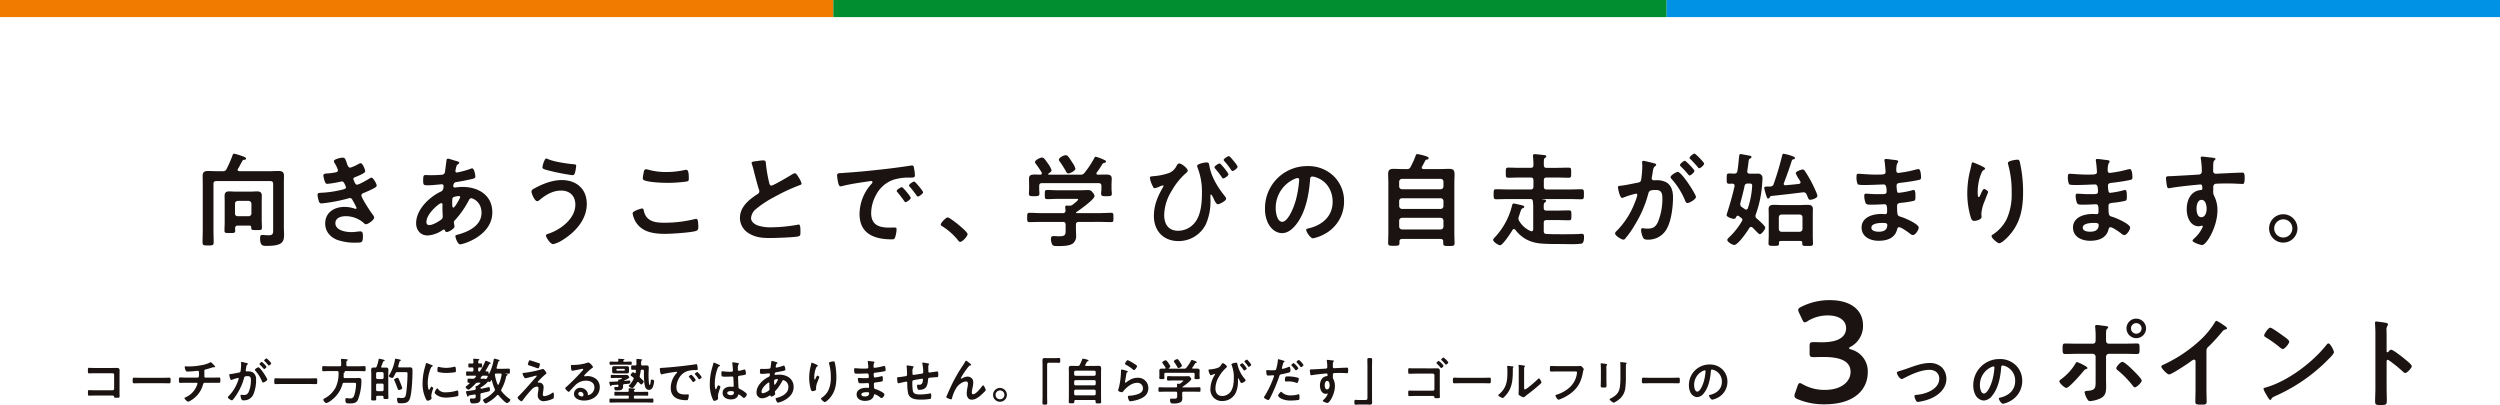
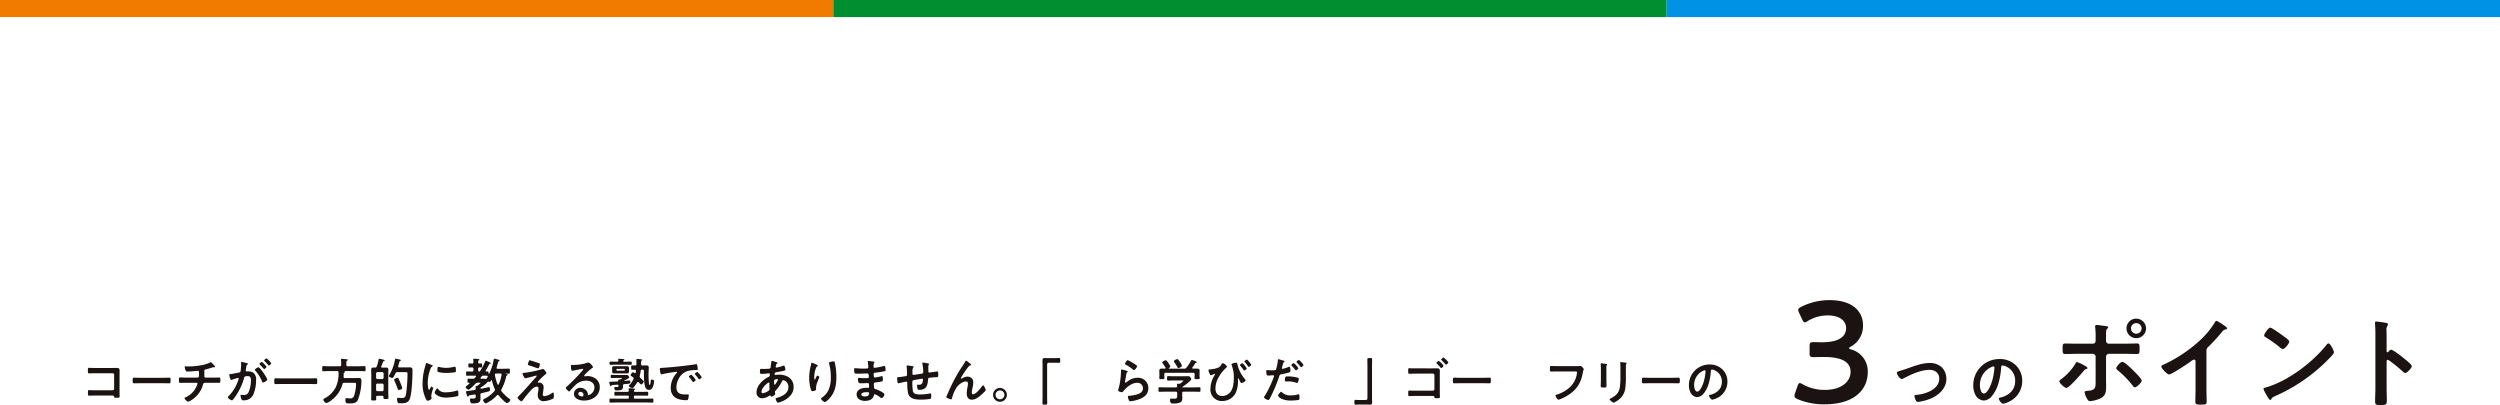
<svg xmlns="http://www.w3.org/2000/svg" width="1024" height="165.896" viewBox="0 0 1024 165.896">
  <defs>
    <clipPath id="a">
-       <rect width="858.067" height="37.897" fill="none" />
-     </clipPath>
+       </clipPath>
    <clipPath id="b">
      <rect width="952" height="43" transform="translate(0 -0.309)" fill="none" />
    </clipPath>
  </defs>
  <g transform="translate(-238 -6896.104)">
    <g transform="translate(238 6896.104)">
      <rect width="341.332" height="7" transform="translate(0 0)" fill="#f17b00" />
      <rect width="341.332" height="7" transform="translate(341.333 0)" fill="#008e30" />
      <rect width="341.333" height="7" transform="translate(682.667 0)" fill="#0092e5" />
    </g>
    <g transform="translate(320.967 6959)">
      <g transform="translate(0 0)" clip-path="url(#a)">
        <path d="M27.409,7.208c1.212,0,2.424-.086,3.636-.086,1.463,0,2.3.334,2.3,1.966,0,1.168-.042,2.338-.042,3.55V30.02c0,1.089.084,2.131.084,3.176,0,3.134-.836,4.6-7.188,4.6-1.463,0-2.631.042-2.631-3.093,0-.627.042-1.379.834-1.379.752,0,1.63.127,2.591.127,1.839,0,1.922-.629,1.922-2.3V12.43c0-.836-.334-1.17-1.17-1.17H5.64c-.836,0-1.17.334-1.17,1.17V31.109c0,1.711.084,3.467.084,5.18,0,1.3-.46,1.337-2.255,1.337-1.755,0-2.3,0-2.3-1.3,0-1.755.084-3.469.084-5.222V12.639c0-1.17-.042-2.382-.042-3.55C.042,7.5.836,7.123,2.3,7.123c1.21,0,2.422.086,3.676.086H8.189a1.523,1.523,0,0,0,1.672-.961A46.579,46.579,0,0,0,12.285.691c.125-.295.251-.669.627-.669a25.765,25.765,0,0,1,3.8,1.17c.418.167,1.087.374,1.087.836s-.376.5-.71.5a.823.823,0,0,0-.752.416c-.752,1.3-.919,1.8-1.839,3.3a.706.706,0,0,0-.125.418c0,.418.334.5.669.543ZM13.371,31.567c0,1-.5.961-2.131.961-1.713,0-2.257.042-2.257-.917,0-1.3.084-2.549.084-3.845V20.2c0-.961-.042-1.922-.042-2.886,0-1.461.71-1.839,2.006-1.839.752,0,1.5.086,2.257.086h6.726c.752,0,1.5-.086,2.257-.086,1.254,0,2,.378,2,1.757,0,1-.042,1.964-.042,2.967v6.641c0,1.214.084,2.384.084,3.6,0,.959-.625.876-2.213.876-1.63,0-2.173.042-2.173-.917v-.167c0-.545-.209-.752-.752-.752H14.456c-.794,0-1.085.334-1.126,1.128,0,.334.042.669.042.959m5.473-5.932a1.108,1.108,0,0,0,1.17-1.128v-3.97a1.194,1.194,0,0,0-1.17-1.168H14.456c-.752.084-1.168.458-1.168,1.168v3.97a1.044,1.044,0,0,0,1.168,1.128Z" transform="translate(0 0.021)" fill="#1a1311" />
        <path d="M35.658,3.1c.334.961.585,1.839,1.421,1.839A14.309,14.309,0,0,0,40.3,3.515,3.633,3.633,0,0,1,41.34,3.1c.752,0,1.839,2.547,1.839,3.26,0,.5-.5.752-.878,1a28.178,28.178,0,0,1-3.007,1.379c-.418.167-.961.291-.961.836a1.592,1.592,0,0,0,.209.625c.46,1.17.752,1.715,1.254,1.715.878,0,4.094-1.883,4.971-2.426a2.426,2.426,0,0,1,1-.46c.71,0,2.131,2.591,2.131,3.22s-.919,1-1.755,1.461c-1.087.543-2.215,1.045-3.343,1.5-.5.209-1.17.418-1.17,1.126,0,.921,3.469,6.311,4.221,7.274.334.458,1,1.25,1,1.8,0,.959-2.466,2.716-3.385,2.716a.872.872,0,0,1-.669-.334,11.152,11.152,0,0,0-7.688-2.967c-1.755,0-4.137.669-4.137,2.842,0,3.007,4.263,3.676,6.52,3.676a17.754,17.754,0,0,0,2.549-.207,10.555,10.555,0,0,1,1.21-.086c.836,0,1,.71,1,1.924,0,2.587-.418,2.673-2.38,2.673a21.957,21.957,0,0,1-8.066-1.087C28.89,33.432,26.8,31.091,26.8,27.833c0-4.553,3.717-6.812,7.938-6.812a12.713,12.713,0,0,1,4.137.71,1.418,1.418,0,0,0,.418.084.374.374,0,0,0,.376-.374,30.976,30.976,0,0,0-1.588-3.051c-.251-.5-.5-1-1.128-1a1.363,1.363,0,0,0-.585.123A65.769,65.769,0,0,1,25.254,19.6c-.71,0-.878-.42-1.087-1.045a10.6,10.6,0,0,1-.5-2.551c0-.792.752-.708,1.839-.792a42.943,42.943,0,0,0,8.9-1.421c.418-.125.919-.334.919-.794,0-.082-.752-2.422-1.588-2.422-.209,0-1,.207-1.3.249a38.808,38.808,0,0,1-4.762.754c-.543,0-.71-.253-.919-.712a10.141,10.141,0,0,1-.71-2.673c0-.88,1.087-.836,1.672-.88A25.551,25.551,0,0,0,30.936,6.9c.543-.086,1.087-.293,1.087-.961a11.5,11.5,0,0,0-1.17-2.549,3.168,3.168,0,0,1-.5-1.087c0-.878,2.925-1.463,3.636-1.463,1,0,1.087.669,1.672,2.257" transform="translate(23.431 0.831)" fill="#1a1311" />
        <path d="M59.832,1.844c1.128.334,1.8.46,1.8.878,0,.251-.251.418-.418.541-.543.334-.669.545-.919,1.548-.042.251-.251,1.126-.251,1.294a.607.607,0,0,0,.585.627,3.332,3.332,0,0,0,.627-.125,33.126,33.126,0,0,0,4.929-1.377,2,2,0,0,1,.71-.209c1,0,1.337,3.176,1.337,3.343,0,.792-1,.959-2.048,1.17-1.63.374-4.219.876-5.891,1.126-.961.167-1.128,1.212-1.128,1.672,0,.376.376.543.669.543.084,0,.209-.042.334-.042.836-.084,1.881-.211,2.716-.211,6.476,0,12.285,3.3,12.285,10.448,0,9.485-11.825,13.079-13.2,13.079-.919,0-1.922-2.549-1.922-3.343,0-.46.46-.5.919-.627,4.386-1.17,9.777-3.678,9.777-8.941,0-4.639-3.678-5.976-4.179-5.976-.627,0-.878.543-1.128,1.045a37.555,37.555,0,0,1-5.6,7.982,1.091,1.091,0,0,0-.418.836c0,.125.209,1.335.251,1.544v.209c0,.794-2.257,2.217-3.176,2.217a.756.756,0,0,1-.71-.587c-.084-.209-.167-.416-.46-.416a1,1,0,0,0-.46.167,11.979,11.979,0,0,1-6.183,2.255c-2.925,0-4.722-2.215-4.722-5.015,0-5.556,5.308-10.653,10.028-12.91.251-.127,1.212-.334,1.212-2.34a.657.657,0,0,0-.71-.71c-.167,0-.75.084-.917.084-1.546.125-3.093.332-4.639.332-1.839,0-2.09,0-2.09-1.962,0-2.09.251-2.215,1-2.215.71,0,1.421.042,2.173.042,1.421,0,2.842-.042,4.261-.167A1.608,1.608,0,0,0,55.4,7.275a1.646,1.646,0,0,0,.418-1.126c.209-1.463.376-2.925.585-4.43.042-.376.209-.669.669-.669.293,0,2.3.669,2.758.794M48.174,27c0,.794.376,1.256,1.17,1.256,1.463,0,3.887-1.463,5.013-2.34a1.514,1.514,0,0,0,.5-1.3c0-.376-.125-2.131-.125-3.427,0-.418.042-.836.042-1.212s-.084-.71-.5-.71c-.876,0-6.1,4.346-6.1,7.729m10.989-10.11c-.46.291-.418,1.126-.418,2.046v.5c0,.669.042,1.672.418,1.672.71,0,2.257-3.009,2.591-3.678a1.851,1.851,0,0,0,.251-.667c0-.295-.293-.376-.543-.376a5.959,5.959,0,0,0-2.3.5" transform="translate(43.517 1.039)" fill="#1a1311" />
        <path d="M90.35,19.582c0,6.559-4.846,11.739-10.153,14.955A12.256,12.256,0,0,1,76.6,36.085c-1.254,0-2.967-2.842-2.967-3.511,0-.418.46-.585.836-.71,5.013-1.586,11.2-6.141,11.2-11.948,0-3.552-2.257-5.769-5.809-5.769-3.509,0-6.35,1.757-8.941,3.93a1.891,1.891,0,0,1-.878.416c-1,0-2.34-3.009-2.34-3.968,0-.669.752-1.047,1.254-1.3,3.343-1.837,7.272-3.385,11.156-3.385,5.934,0,10.237,3.594,10.237,9.737M73.011,1.822c.167-.376.334-.792.836-.792a1.463,1.463,0,0,1,.669.249c2.633,1.128,7.562,1.8,10.446,2.09.585.042,1.045.042,1.045.669a18.05,18.05,0,0,1-.418,2.549c-.209.834-.46,1.252-1.128,1.252a87.842,87.842,0,0,1-9.61-1.881c-1.755-.458-2.675-.669-2.675-1.337a9.8,9.8,0,0,1,.836-2.8" transform="translate(67.031 1.019)" fill="#1a1311" />
        <path d="M92.317,19.278c.543,0,.669.376.752.8.878,4.426,4.43,5.055,8.356,5.055a52.03,52.03,0,0,0,12.452-1.465,3.491,3.491,0,0,1,.627-.123c.627,0,.919.71.919,3.425,0,.8-.209,1.3-1,1.546-2.215.669-10.028,1.17-12.536,1.17-4.344,0-9.025-.543-11.741-4.346a9.752,9.752,0,0,1-1.63-4.052c0-1.043,3.761-2.006,3.8-2.006M93.028,4.7c.125-.71.209-1.463,1-1.463a6.252,6.252,0,0,1,1.212.251,26.981,26.981,0,0,0,7.1.878,35.519,35.519,0,0,0,7.562-.836,2.114,2.114,0,0,1,.543-.086c1.045,0,1.087,1.881,1.087,3.6,0,1-.209,1.085-1.17,1.252a56.963,56.963,0,0,1-7.562.5c-2.3,0-7.479-.209-9.527-1.045a.868.868,0,0,1-.585-.876A14.457,14.457,0,0,1,93.028,4.7" transform="translate(87.636 3.202)" fill="#1a1311" />
        <path d="M118.086,1.616a15.517,15.517,0,0,1,2.006-.209c1.17,0,1.087.627,1.17,1.588a57.063,57.063,0,0,0,1.3,7.479c.125.545.251,1.254.959,1.254.752,0,7.439-3.928,8.525-4.639a2.669,2.669,0,0,1,1.087-.416c.543,0,1.252,1.252,1.5,1.672a8.325,8.325,0,0,1,1.212,2.547c0,.418-.46.543-.794.669a76.945,76.945,0,0,0-10.321,4.806,42.532,42.532,0,0,0-7.521,4.929,5.259,5.259,0,0,0-2.048,3.761c0,1.5,1.463,2.549,2.758,3.009a16.746,16.746,0,0,0,5.556.75,63.029,63.029,0,0,0,10.906-1.085,1.157,1.157,0,0,1,.376-.042c.585,0,.627,1.713.627,2.589v.5c0,1.087-.042,1.546-.878,1.755-1.586.418-9.485.669-11.489.669-3.093,0-5.809-.167-8.567-1.8a7.359,7.359,0,0,1-3.843-6.438c0-4.553,3.759-7.521,7.228-9.775a1.3,1.3,0,0,0,.71-1.089,1.419,1.419,0,0,0-.167-.75c-.5-1.5-1.672-5.934-2.09-7.646a26.419,26.419,0,0,0-.794-2.758,2.2,2.2,0,0,1-.125-.5c0-.627,1.379-.627,2.716-.836" transform="translate(109.51 1.393)" fill="#1a1311" />
        <path d="M133.023,5.506c6.1-.374,12.2-1,18.259-1.711,3.176-.378,6.352-.8,9.485-1.3a2.383,2.383,0,0,1,.543-.042c.627,0,.71.541.794,1.043a19.013,19.013,0,0,1,.376,3.051c0,.921-.878.836-1.881.878a20.8,20.8,0,0,0-6.935.878,12.7,12.7,0,0,0-7.1,6.225,15.647,15.647,0,0,0-2.006,7.355c0,4.846,3.093,6.016,7.353,6.016.71,0,1.63-.04,2.09-.04.627,0,.961.04.961.708A11.828,11.828,0,0,1,154.333,32c-.293.625-.627.71-1.337.71-7.1,0-13.2-2.259-13.2-10.4a18.552,18.552,0,0,1,4.6-11.992c.46-.5.71-.794.71-1,0-.376-.334-.5-.627-.5s-2.215.334-2.633.376c-2.8.418-6.559,1-9.234,1.711a3.084,3.084,0,0,1-.627.086c-.585,0-.794-.921-.919-1.379a18.719,18.719,0,0,1-.46-3.009c0-1.087.585-.959,2.424-1.087m27.744,10.2c0,.629-1.67,1.755-2.129,1.755-.293,0-.418-.291-.585-.5-.836-1.212-1.755-2.382-2.675-3.51-.125-.123-.376-.376-.376-.583,0-.5,1.672-1.546,2.131-1.546s3.634,3.885,3.634,4.386m5.057-2.3c0,.587-1.63,1.757-2.131,1.757-.293,0-.46-.334-.627-.545a35.38,35.38,0,0,0-2.714-3.467,1,1,0,0,1-.293-.543c0-.5,1.628-1.588,2.129-1.588.418,0,3.636,3.885,3.636,4.386" transform="translate(129.303 2.432)" fill="#1a1311" />
        <path d="M154.777,13.143c.961,0,8.147,5.765,8.147,6.812,0,.917-2.09,3.216-3.049,3.216-.334,0-.627-.374-.836-.627a25.74,25.74,0,0,0-6.352-5.684c-.293-.167-.752-.416-.752-.792,0-.712,2.131-2.925,2.842-2.925" transform="translate(150.428 13.012)" fill="#1a1311" />
        <path d="M190.864,27.664c-.794,0-1.17.334-1.17,1.17V30.42c0,1,.086,2.006.086,3.009a3.774,3.774,0,0,1-1.256,3.009c-1.463,1.126-4.47,1.126-6.225,1.126-1.087,0-1.922.044-2.34-.669a5.412,5.412,0,0,1-.5-2.3c0-.752.295-1.126,1.087-1.126.585,0,1.379.082,2.173.082,2.8,0,2.758-.627,2.758-2.967V28.834c0-.836-.334-1.17-1.17-1.17h-8.565c-1.672,0-3.343.084-5.057.084-.959,0-.959-.418-.959-1.883,0-1.419,0-1.92.959-1.92,1.672,0,3.343.125,5.057.125H184.3a.981.981,0,0,0,1.128-1.126c-.042-.334-.125-1.214-.125-1.381,0-.5.334-.585.708-.585.295,0,.545.042.794.042h.209a1.9,1.9,0,0,0,1.337-.416c.376-.295,2.259-1.715,2.259-2.092,0-.334-.587-.291-1.047-.291h-7.312c-1.421,0-2.884.123-4.344.123-.963,0-.963-.5-.963-1.879,0-1.465,0-1.881,1-1.881,1.465,0,2.884.125,4.3.125h9.027c1.168,0,2.3-.084,3.467-.084a1.875,1.875,0,0,1,1.713.876,3.066,3.066,0,0,1,.878,1.548c0,1.379-6.143,5.725-7.439,6.6-.123.084-.123.125-.167.251.044.123.125.123.251.167h9.109c1.672,0,3.387-.125,5.057-.125.961,0,.917.5.917,1.92s.044,1.883-.917,1.883c-1.67,0-3.385-.084-5.057-.084ZM202.1,8.274c1.212,0,2.257.167,2.257,1.632,0,.836-.084,1.711-.084,2.675v1.544c0,.627.123,1.3.123,1.964,0,1.045-.583,1.045-2.171,1.045-1.546,0-2.215,0-2.215-1.045,0-.669.127-1.3.127-1.964v-1.17c0-.836-.378-1.17-1.17-1.17H175.821c-.836,0-1.17.334-1.17,1.17v1.17c0,.669.086,1.337.086,1.964,0,1.045-.669,1.045-2.173,1.045-1.59,0-2.131,0-2.131-1.087,0-.585.084-1.3.084-1.922V12.581c0-.921-.042-1.8-.042-2.635,0-1.5,1-1.672,2.215-1.672.836,0,1.628,0,2.424.042.334-.042.627-.167.627-.543a1.158,1.158,0,0,0-.086-.374,39.533,39.533,0,0,0-2.38-3.511,1.245,1.245,0,0,1-.334-.754c0-.792,2.09-1.837,2.882-1.837.669,0,1.17.669,2.382,2.424a9.42,9.42,0,0,1,1.5,2.756c0,.629-.792,1.089-1.254,1.379a.3.3,0,0,0-.125.251c0,.167.125.209.253.209h12.826a1.9,1.9,0,0,0,1.8-.75,38.984,38.984,0,0,0,4.012-6.06c.127-.251.253-.543.587-.543a19.714,19.714,0,0,1,3.55,1.337c.295.125.669.293.669.667s-.46.462-.708.5c-.378.127-.669.211-.836.587a37.071,37.071,0,0,1-2.259,3.385.589.589,0,0,0-.125.374c0,.334.251.46.5.5,1.17,0,2.34-.042,3.511-.042m-15.5-.46c-.46,0-.71-.334-.921-.708a38.569,38.569,0,0,0-2.631-4.179,1.368,1.368,0,0,1-.334-.752c0-.878,2.09-1.839,2.842-1.839.792,0,1.419,1.128,2.549,2.842a2.586,2.586,0,0,0,.249.376,8.135,8.135,0,0,1,1.128,2.3c0,.878-2.173,1.962-2.882,1.962" transform="translate(168.039 0.332)" fill="#1a1311" />
        <path d="M210.487,6.5c0,.418-.88,1.128-1.214,1.421a27.388,27.388,0,0,0-5.347,6.812,19.213,19.213,0,0,0-3.091,9.942c0,3.719,1.753,6.436,5.723,6.436a8.8,8.8,0,0,0,7.019-3.594c2.34-3.091,2.716-8.024,2.716-11.781A27.047,27.047,0,0,0,214.455,5.12a2.553,2.553,0,0,1-.125-.543c0-.919,3.053-1.463,3.845-1.463,1.045,0,1,.587,1.17,1.423.792,4.47,3.343,8.649,6.141,12.157.253.334.71.836.71,1.3,0,.919-2.8,2.257-3.341,2.257-.752,0-1.5-1.67-1.755-2.3-.127-.334-.8-1.672-1.045-1.672-.293,0-.293.376-.293.585,0,.627.04,1.3.04,1.922a23.254,23.254,0,0,1-1.918,9.694,12.456,12.456,0,0,1-11.2,6.852c-6.185,0-10.072-4.219-10.072-10.279,0-4.344,1.546-8.064,3.719-11.741a1.238,1.238,0,0,0,.209-.541c0-.127-.084-.251-.295-.251a7.768,7.768,0,0,0-1.337.5,9.034,9.034,0,0,1-1.962.667c-.458,0-.669-.543-.836-.917a9.921,9.921,0,0,1-1.126-3.343c0-.543.416-.585,1.294-.669a25.683,25.683,0,0,0,6.518-1.3,5.868,5.868,0,0,0,3.093-2.923c.251-.42.543-1,1.087-1,1.045,0,3.51,2.046,3.51,2.965m16.671,1.463c0,.627-1.63,1.713-2.131,1.713-.291,0-.418-.251-.585-.5a35.791,35.791,0,0,0-2.673-3.467,1.3,1.3,0,0,1-.334-.629c0-.541,1.711-1.544,2.131-1.544.458,0,3.592,3.926,3.592,4.428m2.131-5.431a10.6,10.6,0,0,1,1.63,2.3c0,.669-1.588,1.8-2.131,1.8-.293,0-.5-.416-1.087-1.252a27.616,27.616,0,0,0-2.215-2.76c-.082-.167-.293-.334-.293-.541,0-.5,1.715-1.546,2.131-1.546s1.672,1.63,1.964,2.006" transform="translate(193.052 0.519)" fill="#1a1311" />
        <path d="M246.836,6.72A14.133,14.133,0,0,1,251.055,17a15.008,15.008,0,0,1-8.147,13.495,16.237,16.237,0,0,1-4.555,1.672c-1.085,0-2.8-2.589-2.8-3.511,0-.416.627-.5,1.045-.583,5.473-1.3,9.777-4.89,9.777-10.864,0-4.472-2.34-8.484-6.687-9.986a7.143,7.143,0,0,0-1.586-.376c-.961,0-.961.917-1,1.628-.46,6.1-1.922,13.539-5.934,18.343-1.377,1.672-3.216,3.218-5.517,3.218-2.547,0-4.553-1.837-5.682-3.968a13.125,13.125,0,0,1-1.294-5.934,17.215,17.215,0,0,1,17.34-17.551A14.86,14.86,0,0,1,246.836,6.72M230.583,7.93a12.927,12.927,0,0,0-7.521,12.034c0,1.546.541,5.433,2.673,5.433,2.088,0,4.428-4.764,5.6-9.025a42.5,42.5,0,0,0,1.337-8.149.659.659,0,0,0-.669-.75,4.684,4.684,0,0,0-1.419.458" transform="translate(216.505 2.555)" fill="#1a1311" />
        <path d="M251.582,6.246a1.5,1.5,0,0,0,1.672-.959A33.723,33.723,0,0,0,255.3.732c.125-.334.251-.627.585-.627a19.543,19.543,0,0,1,3.678.878c.585.207,1.043.418,1.043.836,0,.46-.374.46-.708.541a.75.75,0,0,0-.669.42c-.46.836-.876,1.672-1.337,2.508a.574.574,0,0,0-.125.374c0,.418.334.543.711.585h6.81c1.256,0,2.466-.084,3.719-.084,1.881,0,2.215.71,2.215,2.424,0,.878-.086,2.006-.086,3.427v20.14c0,1.5.086,2.965.086,4.428,0,1.17-.5,1.17-2.338,1.17s-2.3,0-2.3-1.17V36c0-.792-.334-1.126-1.128-1.126H249.787c-.752,0-1.128.293-1.128,1.085V36.5c0,1.17-.543,1.17-2.3,1.17-1.8,0-2.34.044-2.34-1.17,0-1.461.084-2.965.084-4.428V12.014c0-1.3-.084-2.549-.084-3.8,0-1.586.669-2.048,2.173-2.048,1.254,0,2.508.084,3.761.084ZM265.5,14.519a1.142,1.142,0,0,0,1.17-1.168V11.429a1.143,1.143,0,0,0-1.17-1.17H249.7a1.168,1.168,0,0,0-1.17,1.17v1.922a1.168,1.168,0,0,0,1.17,1.168Zm-16.963,6.894a1.193,1.193,0,0,0,1.17,1.17H265.5a1.166,1.166,0,0,0,1.17-1.17V19.367a1.143,1.143,0,0,0-1.17-1.17H249.7a1.168,1.168,0,0,0-1.17,1.17Zm0,8.4a1.2,1.2,0,0,0,1.17,1.17H265.5a1.168,1.168,0,0,0,1.17-1.17V27.389a1.169,1.169,0,0,0-1.17-1.17H249.7a1.2,1.2,0,0,0-1.17,1.17Z" transform="translate(241.599 0.104)" fill="#1a1311" />
        <path d="M286.355,31.588c0,.794.293,1.17,1.087,1.212,2.173.125,4.3.125,6.476.125s4.388,0,6.6-.082c.46-.044,1-.086,1.463-.086.878,0,.878.71.878,1.379,0,.836-.086,2.34-1,2.633a28.543,28.543,0,0,1-4.681.209c-1.8,0-3.552-.042-4.177-.042-2.549,0-5.224,0-7.732-.209a15.813,15.813,0,0,1-5.514-1.421,13.857,13.857,0,0,1-5.015-4.177.846.846,0,0,0-.585-.334.655.655,0,0,0-.585.376c-.625,1.085-4.01,6.265-5.1,6.265-.711,0-2.842-1.377-2.842-2.213,0-.334.418-.752.627-.961a29.232,29.232,0,0,0,7.1-13c.125-.458.167-.917.754-.917.334,0,1.586.334,2,.418,1.5.332,2.255.416,2.255.959,0,.334-.291.46-.583.543-.587.251-.627.46-1.089,1.755-.123.418-.291.919-.5,1.546a3.35,3.35,0,0,0-.207.919,1.987,1.987,0,0,0,.293.961,9.99,9.99,0,0,0,4.72,4.177,1.177,1.177,0,0,0,.376.084c.669,0,.669-.708.669-.834V22.314a20.03,20.03,0,0,0-.125-2.76c-.084-.708-.291-1.043-1-1.043h-8.9c-1.714,0-3.467.084-5.182.084-1,0-1-.545-1-2.05,0-1.544,0-2.046,1-2.046,1.757,0,3.469.084,5.182.084h8.943c.836,0,1.17-.334,1.17-1.17V10.863c0-.836-.334-1.17-1.17-1.17H276.7c-1.628,0-3.256.086-4.927.086-1,0-.963-.543-.963-2.048,0-1.548-.04-2.09.963-2.09,1.672,0,3.3.084,4.927.084h4.265c.836,0,1.17-.334,1.17-1.128a31.873,31.873,0,0,0-.167-3.427c0-.125-.044-.293-.044-.416,0-.5.334-.629.752-.629.585,0,3.136.295,3.845.376.334.042.876.086.876.543,0,.293-.249.46-.541.627-.5.42-.46,1-.46,2.382V4.6c0,.794.332,1.128,1.128,1.128H291.7c1.63,0,3.258-.084,4.888-.084,1.045,0,1,.5,1,2.09,0,1.5.044,2.048-.959,2.048-1.672,0-3.3-.086-4.929-.086h-4.179c-.8,0-1.128.334-1.128,1.17v2.549c0,.836.332,1.17,1.128,1.17h9.109c1.713,0,3.427-.084,5.182-.084,1,0,1,.5,1,2.046,0,1.5,0,2.05-1,2.05-1.715,0-3.469-.084-5.182-.084h-10.78c-.04,0-.167,0-.167.04a.09.09,0,0,0,.084.086c.792.082,1.546.082,1.546.627,0,.291-.167.376-.5.625-.46.378-.5.921-.46,2.259,0,.792.374,1.085,1.17,1.085H292c1.544,0,3.091-.082,4.681-.082,1,0,1,.416,1,2.046,0,1.5.042,2.006-.961,2.006-1.588,0-3.134-.084-4.72-.084h-4.472c-.836,0-1.17.334-1.17,1.126Z" transform="translate(262.995 0.123)" fill="#1a1311" />
        <path d="M306.478,3.928c.334.084,1.085.209,1.085.669,0,.251-.167.374-.376.541-.794.587-.876,1.256-1.087,2.76-.084.46-.167,1.045-.291,1.711a2.1,2.1,0,0,0-.086.5.814.814,0,0,0,.921.836h.5a8.357,8.357,0,0,1,4.721.919c2.09,1.381,2.591,3.761,2.591,6.1,0,3.8-.669,9.443-2.508,12.786a8.539,8.539,0,0,1-7.9,4.512c-.917,0-1.5-.084-1.92-.959a8.422,8.422,0,0,1-.754-3.009c0-.378.127-.71.587-.71.416,0,1.045.167,1.881.167,2.3,0,3.341-.5,4.386-2.591a24.878,24.878,0,0,0,1.881-9.443c0-2.05-.123-3.8-2.675-3.8-2.338,0-2.8.334-3.091,1.5A47.218,47.218,0,0,1,299,28.916a37.416,37.416,0,0,1-4.137,5.932.971.971,0,0,1-.708.418c-.752,0-3.427-1.588-3.427-2.549a1.563,1.563,0,0,1,.585-.961,33.206,33.206,0,0,0,7.481-11.614,15.733,15.733,0,0,0,1.043-3.176.524.524,0,0,0-.541-.543,34.5,34.5,0,0,0-4.806,1.463,3.1,3.1,0,0,1-.878.291c-1,0-1.714-4.092-1.714-4.344,0-.627.711-.627,1.212-.669,2.34-.249,4.681-.836,6.977-1.252.836-.167,1.212-.42,1.337-1.3a38.532,38.532,0,0,0,.458-5.389c0-.669-.082-1.546-.082-1.63,0-.334.125-.627.5-.627.416,0,3.552.794,4.179.961M323.86,17.759c0,.961-2.633,2.507-3.469,2.507-.541,0-.794-.543-.961-.961a30.647,30.647,0,0,0-5.6-8.943,1.311,1.311,0,0,1-.376-.71c0-.75,2.3-2.129,2.965-2.129,1.59,0,7.439,9.192,7.439,10.237m-.627-10.7c0,.669-1.463,1.92-2.006,1.92-.207,0-.418-.291-.585-.458a36.39,36.39,0,0,0-2.965-3.22c-.167-.167-.378-.374-.378-.583,0-.5,1.5-1.755,2.006-1.755.418,0,3.928,3.594,3.928,4.1M327.2,4.1c0,.669-1.5,1.922-2.006,1.922-.253,0-.376-.211-.587-.46-.959-1.128-1.92-2.171-2.965-3.218-.167-.123-.418-.376-.418-.585,0-.5,1.588-1.755,2.006-1.755.46,0,3.97,3.636,3.97,4.1" transform="translate(287.841 0)" fill="#1a1311" />
        <path d="M323.706,30a.929.929,0,0,0-.752.5c-.794,1.381-4.6,6.9-6.143,6.9-.75,0-2.842-1.212-2.842-2.048,0-.416.545-.878.921-1.252l.209-.211a29.034,29.034,0,0,0,4.846-6.227.979.979,0,0,0,.209-.583.917.917,0,0,0-.46-.752l-1-.75a.723.723,0,0,0-.418-.167c-.334,0-.5.249-.669.5-.167.458-.418.792-.961.792-.669,0-2.965-.752-2.965-1.5a6.533,6.533,0,0,1,.291-1.126c1.13-3.51,2.133-7.107,2.967-10.7v-.295c0-.541-.374-.752-.876-.794-.376,0-1.045.042-1.379.042-.961,0-.961-.5-.961-2.088,0-1.672,0-2.133,1-2.133.669,0,1.379.044,2.048.086.794-.042,1.21-.293,1.335-1.045.334-1.883.462-3.761.669-5.64.084-.754.084-1.337.629-1.337.291,0,3.341.583,3.843.669.293.082.627.207.627.541a.666.666,0,0,1-.5.585c-.585.251-.585.334-.88,2.758-.082.627-.207,1.421-.332,2.38v.253c0,.627.46.836,1,.836h3.22a1.745,1.745,0,0,1,2,1.92c0,.627-.123,1.964-.167,2.633a44.892,44.892,0,0,1-2.589,12.161,1.511,1.511,0,0,0-.127.625,1.431,1.431,0,0,0,.587,1.087c.627.541,3.425,2.967,3.425,3.678s-1.463,2.714-2.255,2.714c-.293,0-1.17-.917-1.964-1.753-.334-.334-.669-.71-.963-.961a.967.967,0,0,0-.625-.295m-2.675-16.671c-.5,2.3-1.087,4.6-1.713,6.9a1.875,1.875,0,0,0-.042.5,1.388,1.388,0,0,0,.669,1.17c.418.249.8.541,1.212.836a1.209,1.209,0,0,0,.543.167.756.756,0,0,0,.71-.587,34.71,34.71,0,0,0,1.753-9.192c0-.961-.625-.917-1.753-.878a1.181,1.181,0,0,0-1.379,1.087m22.229-.919c.376-.084.71-.251.71-.708a.675.675,0,0,0-.125-.378c-.127-.209-.334-.585-.585-.959a12.273,12.273,0,0,1-1.254-2.34c0-.836,2.424-1.546,2.8-1.546.543,0,.836.418,1.085.836a48.761,48.761,0,0,1,3.095,5.391c.374.792,1.879,3.843,1.879,4.553,0,1.087-2.422,1.63-2.882,1.63-.754,0-.836-.543-1.5-2.173-.334-.587-.587-.878-1.256-.878h-.291c-4.3.543-8.649,1.045-12.993,1.5-.334.084-.42.251-.629.625a.753.753,0,0,1-.585.42c-.418,0-.585-.5-.878-1.463A20.081,20.081,0,0,1,329.1,14c0-.5.541-.543,2.129-.543h.334a1.388,1.388,0,0,0,1.421-1.085c1.377-3.93,2.424-7.439,3.427-11.493.084-.374.167-.836.585-.836A18.889,18.889,0,0,1,340.586,1c.46.167,1.087.416,1.087.836,0,.374-.293.416-.5.458-.374.084-.627.125-.752.5-1,3.132-2.09,6.185-3.258,9.236a.772.772,0,0,0-.084.334c0,.458.376.583.752.583,1.837-.167,3.636-.334,5.431-.543m1.421,24.068c0-.5-.251-.708-.752-.708h-8.022c-.545,0-.752.207-.794.75a.92.92,0,0,1,.042.334c0,.919-.5.919-2.173.919-1.63,0-2.131-.042-2.131-.961,0-1.043.086-2.131.086-3.176v-8.4c0-.836-.044-1.672-.044-2.551,0-1.421.961-1.713,2.215-1.713,1,0,2.006.086,3.009.086H343.8c1,0,2.006-.086,3.009-.086,1.252,0,2.213.253,2.213,1.757,0,.836-.04,1.672-.04,2.508v8.438c0,1.089.082,2.131.082,3.218,0,.919-.5.919-2.173.919s-2.213.04-2.213-.876Zm-1.087-4.472a1.166,1.166,0,0,0,1.17-1.17v-4.76a1.108,1.108,0,0,0-1.17-1.13h-7.353c-.752,0-1.087.418-1.17,1.13v4.76c.084.754.418,1.17,1.17,1.17Z" transform="translate(310.566 0.04)" fill="#1a1311" />
        <path d="M355.829,1.489c1.089.125,1.67.207,1.67.669,0,.794-.708.084-.792,3.469,0,.583.125,1.21.878,1.21.167,0,1.8-.251,2.088-.293a41.891,41.891,0,0,0,4.555-.961,10.858,10.858,0,0,1,1.588-.334c.919,0,1.045,2.716,1.045,3.427,0,.836-.376.919-1.17,1.087-2.173.458-4.762.836-6.977,1.087-.88.125-1.881.084-1.881,1.254a13.911,13.911,0,0,0,.209,2.215c.084.249.167.669.669.669a35.553,35.553,0,0,0,5.347-1,2.649,2.649,0,0,1,.794-.167c.587,0,.71.917.71,2.507,0,1.377-.042,1.8-.792,1.962a37.044,37.044,0,0,1-4.3.71c-1.588.167-2.424.167-2.424,1.337,0,4.346.167,4.012,1.962,4.6,1.381.46,6.9,2.8,6.9,4.3,0,.919-1.379,3.049-2.382,3.049a2.274,2.274,0,0,1-1.294-.669c-.752-.583-3.51-2.547-4.346-2.547-.669,0-.752.627-.836.919-.878,3.594-4.179,4.637-7.564,4.637-3.341,0-6.977-1.544-6.977-5.431,0-4.221,4.555-5.556,8.024-5.556.5,0,1.461.084,1.713.084.708,0,.708-.752.708-1.17,0-1.337.084-2.884-.961-2.884-.876,0-3.216.167-5.015.167-1.711,0-2.505.042-2.84-.71a8.634,8.634,0,0,1-.543-2.925c0-.5.127-.876.71-.876.5,0,2.84.207,4.43.207h1.881c1.544,0,2.131-.125,2.131-1.043,0-1.214-.044-2.927-1.128-2.927-1.465,0-4.808.211-7.061.211h-1.256c-1.128,0-2.173-.044-2.422-.378a7.378,7.378,0,0,1-.46-3.049c0-.585.04-1.17.75-1.17.88,0,4.39.334,6.436.334,3.678,0,4.72.084,4.72-1.043,0-.669-.249-3.471-.376-4.179a3.836,3.836,0,0,1-.082-.669c0-.42.249-.5.625-.5.627,0,2.593.293,3.343.376m-9.318,27.744c0,1.421,1.881,1.672,2.965,1.672,1.924,0,3.552-.543,3.552-2.8,0-.794-1-.794-1.962-.794-1.3,0-4.555.125-4.555,1.922" transform="translate(337.035 1.102)" fill="#1a1311" />
        <path d="M370.528,4.894c0,.253-.291.462-.5.545a1.915,1.915,0,0,0-.792.836,16.652,16.652,0,0,0-1.214,3.509,22.012,22.012,0,0,0-.541,4.681c0,.334-.042,2.129.418,2.129.334,0,.585-.669.752-1.085.207-.46.961-2.259,1.463-2.259.376,0,1.63.754,1.63,1.3,0,.125-.627,1.588-1,2.591l-.378,1a16.49,16.49,0,0,0-1.377,5.182c0,.585.084,1.045.084,1.337,0,1.17-2.215,1.672-3.009,1.672-.919,0-1.212-.752-1.461-1.548a34.6,34.6,0,0,1-1.381-9.733,39.281,39.281,0,0,1,.961-8.565c.253-1.045.543-2.048.71-3.095.044-.291.167-1.043.545-1.043.123,0,1.962.752,2.253.876.921.42,2.842,1.214,2.842,1.672m13.2-3.634c.794,0,.878.5,1.045,1.126a55.166,55.166,0,0,1,1.3,12.034c0,7.23-1.212,13.371-6.476,18.721-.669.667-2.382,2.338-3.343,2.338-.669,0-3.093-2.046-3.093-2.921,0-.334.376-.587.629-.712a15.876,15.876,0,0,0,5.682-6.518,24.67,24.67,0,0,0,1.92-10.53,40.631,40.631,0,0,0-1.461-11.658,2.336,2.336,0,0,1-.084-.543c0-.919,3.427-1.337,3.885-1.337" transform="translate(359.613 1.247)" fill="#1a1311" />
        <path d="M399.34,1.489c1.089.125,1.67.207,1.67.669,0,.794-.708.084-.792,3.469,0,.583.125,1.21.878,1.21.167,0,1.8-.251,2.088-.293a41.9,41.9,0,0,0,4.555-.961,10.855,10.855,0,0,1,1.588-.334c.919,0,1.045,2.716,1.045,3.427,0,.836-.376.919-1.17,1.087-2.173.458-4.762.836-6.977,1.087-.88.125-1.881.084-1.881,1.254a13.918,13.918,0,0,0,.209,2.215c.084.249.167.669.669.669a35.554,35.554,0,0,0,5.347-1,2.649,2.649,0,0,1,.794-.167c.587,0,.711.917.711,2.507,0,1.377-.042,1.8-.792,1.962a37.046,37.046,0,0,1-4.3.71c-1.588.167-2.424.167-2.424,1.337,0,4.346.167,4.012,1.962,4.6,1.381.46,6.9,2.8,6.9,4.3,0,.919-1.379,3.049-2.382,3.049a2.274,2.274,0,0,1-1.294-.669c-.752-.583-3.51-2.547-4.346-2.547-.669,0-.752.627-.836.919-.878,3.594-4.179,4.637-7.564,4.637-3.341,0-6.977-1.544-6.977-5.431,0-4.221,4.555-5.556,8.024-5.556.5,0,1.461.084,1.713.084.708,0,.708-.752.708-1.17,0-1.337.084-2.884-.961-2.884-.876,0-3.216.167-5.015.167-1.711,0-2.505.042-2.84-.71A8.634,8.634,0,0,1,387.1,16.2c0-.5.127-.876.71-.876.5,0,2.84.207,4.43.207h1.881c1.544,0,2.131-.125,2.131-1.043,0-1.214-.044-2.927-1.128-2.927-1.465,0-4.808.211-7.061.211H386.8c-1.128,0-2.173-.044-2.422-.378a7.379,7.379,0,0,1-.46-3.049c0-.585.04-1.17.75-1.17.88,0,4.39.334,6.436.334,3.678,0,4.72.084,4.72-1.043,0-.669-.249-3.471-.376-4.179a3.831,3.831,0,0,1-.082-.669c0-.42.249-.5.625-.5.627,0,2.593.293,3.343.376m-9.318,27.744c0,1.421,1.881,1.672,2.965,1.672,1.924,0,3.552-.543,3.552-2.8,0-.794-1-.794-1.962-.794-1.3,0-4.555.125-4.555,1.922" transform="translate(380.114 1.102)" fill="#1a1311" />
        <path d="M422.131.963c1,.084,2.259.209,2.259.585a.629.629,0,0,1-.253.46c-.291.209-.625.543-.669,1.757-.04.876-.04,1.8-.04,2.673a1.1,1.1,0,0,0,1.21,1.212c.334,0,1.966-.127,2.426-.127,2.046-.082,6.517-.334,8.315-.334.669,0,.959.253.959,2.133,0,2.547-.5,2.506-.917,2.506-.587,0-3.719-.207-6.06-.207-.752,0-4.637.04-5.1.167a1.342,1.342,0,0,0-.8,1.377v1.465a3.525,3.525,0,0,0,.42,2.171,12.893,12.893,0,0,1,1.3,5.851c0,6.726-4.47,14.207-6.309,14.207-.5,0-3.887-1.047-3.887-1.8,0-.334.71-.919.959-1.17a13.421,13.421,0,0,0,3.009-4.052,1.559,1.559,0,0,0,.209-.627.312.312,0,0,0-.291-.295.871.871,0,0,0-.334.044,3.979,3.979,0,0,1-.963.209c-3.636,0-4.973-3.928-4.973-6.979,0-3.843,1.672-7.521,5.893-7.895.211-.044.5-.167.5-.5,0-1.548-.291-1.757-.752-1.757-.334,0-2.255.209-2.756.253-2.173.207-7.564.792-9.57,1.21a3.186,3.186,0,0,1-.625.084c-.669,0-.712-.585-.836-1.126a24.587,24.587,0,0,1-.334-3.009c0-.836.376-.754,2.422-.836,1.13-.042,10.947-.587,11.326-.669a1.228,1.228,0,0,0,.917-1.3,35.9,35.9,0,0,0-.416-5.182.875.875,0,0,1-.044-.334c0-.334.211-.5.545-.5.959,0,2.255.251,3.256.334M416.617,21.9c0,1.256.293,3.552,1.964,3.552s2.173-2.129,2.173-3.427-.374-3.676-2.09-3.676c-1.628,0-2.048,2.3-2.048,3.55" transform="translate(400.116 0.622)" fill="#1a1311" />
        <path d="M436.951,18.3a5.808,5.808,0,1,1-5.807-5.809,5.823,5.823,0,0,1,5.807,5.809m-9.526,0a3.718,3.718,0,0,0,7.437,0,3.673,3.673,0,0,0-3.717-3.717,3.727,3.727,0,0,0-3.719,3.717" transform="translate(421.116 12.368)" fill="#1a1311" />
      </g>
    </g>
    <g transform="translate(274 7019.136)">
      <g transform="translate(0 0.174)" clip-path="url(#b)">
        <path d="M10.077,12.323c.527,0,1.036-.02,1.565-.02.816,0,1.345.081,1.345,1.038,0,.613-.023,1.221-.023,1.834v6.857c0,.61.023,1.244.023,1.852,0,.633-.124.633-1.223.633-.936,0-.956-.041-1.038-.43-.1-.468-.366-.468-.974-.468H3.136c-.9,0-2.1.043-2.625.043-.511,0-.488-.285-.488-1.182,0-.814-.043-1.076.445-1.076s1.671.059,2.648.059h7.023a.612.612,0,0,0,.608-.61V15.093a.6.6,0,0,0-.608-.613H3.116c-.877,0-2.116.061-2.625.061-.45,0-.491-.285-.491-1.3,0-.814.081-.977.45-.977.3,0,.59.041.875.041.59.02,1.18.02,1.768.02Z" transform="translate(0 15.191)" fill="#1a1311" />
        <path d="M20.564,14.1c.936,0,2.261-.059,2.525-.059.547,0,.57.161.57,1.28,0,.651-.023,1.04-.552,1.04-.852,0-1.709-.043-2.544-.043H11.2c-.834,0-1.689.043-2.546.043-.527,0-.547-.389-.547-1.017,0-1.142.041-1.3.57-1.3.265,0,1.669.059,2.523.059Z" transform="translate(10.224 17.439)" fill="#1a1311" />
        <path d="M24.107,17.553c.631,0,.61-.753.61-1.343,0-1.038,0-1.445-.488-1.445-.1,0-2.828.305-4.273.305-.47,0-.552-.081-.714-.468a4.2,4.2,0,0,1-.387-1.3c0-.265.163-.366.407-.366.183,0,.631.041.956.041a28.97,28.97,0,0,0,6.209-.651,11.4,11.4,0,0,0,2.727-.938.883.883,0,0,1,.348-.14c.224,0,.671.488.834.651.2.2,1,.977,1,1.221,0,.142-.142.2-.265.2-.041,0-.142-.02-.2-.02a.563.563,0,0,0-.183-.02c-.224,0-1.608.468-1.956.57-.427.122-.875.244-1.3.346-.3.081-.549.224-.549.57,0,.387.041.755.041,1.121,0,.387-.02.753-.02,1.119,0,.305.122.547.468.547h2.892c.936,0,1.892-.041,2.666-.041.509,0,.529.267.529,1.16,0,.776-.061,1.017-.57,1.017-.875,0-1.75-.018-2.625-.018H27.2c-.651,0-.753.384-.9.9A10.611,10.611,0,0,1,22.682,26,9.168,9.168,0,0,1,20.3,27.447,3.071,3.071,0,0,1,18.753,26c0-.183.265-.285.468-.387a8.615,8.615,0,0,0,4.52-4.6,4.841,4.841,0,0,0,.346-1,.348.348,0,0,0-.366-.346H19.587c-.916,0-1.872.041-2.544.041-.549,0-.549-.366-.549-1.017,0-.855-.02-1.2.509-1.2.549,0,1.709.059,2.584.059Z" transform="translate(20.798 13.909)" fill="#1a1311" />
        <path d="M33.031,12.465c.163.041.529.1.529.326,0,.122-.081.183-.183.267-.387.285-.427.608-.529,1.341-.041.226-.081.511-.142.834a1.059,1.059,0,0,0-.041.246.4.4,0,0,0,.448.407h.244a4.072,4.072,0,0,1,2.3.448A3.312,3.312,0,0,1,36.917,19.3,14.744,14.744,0,0,1,35.7,25.533a4.158,4.158,0,0,1-3.846,2.2c-.45,0-.735-.041-.936-.468a4.089,4.089,0,0,1-.366-1.465c0-.183.059-.346.285-.346.2,0,.509.081.916.081a1.952,1.952,0,0,0,2.137-1.262,12.13,12.13,0,0,0,.916-4.6c0-1-.061-1.852-1.3-1.852-1.14,0-1.363.163-1.506.733a22.931,22.931,0,0,1-2.607,6.086,18.142,18.142,0,0,1-2.015,2.889.475.475,0,0,1-.346.2c-.366,0-1.669-.773-1.669-1.241a.761.761,0,0,1,.285-.468,16.173,16.173,0,0,0,3.642-5.659,7.621,7.621,0,0,0,.511-1.546.256.256,0,0,0-.267-.265,16.931,16.931,0,0,0-2.34.712,1.51,1.51,0,0,1-.427.142c-.488,0-.834-1.994-.834-2.116,0-.305.346-.305.59-.326,1.14-.124,2.279-.409,3.4-.61.407-.084.59-.2.651-.633A18.41,18.41,0,0,0,30.79,13.1c0-.323-.041-.753-.041-.791,0-.165.063-.307.246-.307.2,0,1.73.389,2.035.468M41.5,19.2c0,.468-1.282,1.221-1.689,1.221-.265,0-.387-.265-.468-.468A14.953,14.953,0,0,0,36.612,15.6a.64.64,0,0,1-.183-.348c0-.366,1.121-1.038,1.447-1.038.773,0,3.622,4.479,3.622,4.988m-.305-5.209c0,.323-.712.936-.977.936-.1,0-.2-.145-.285-.226a17.858,17.858,0,0,0-1.445-1.565c-.081-.081-.183-.183-.183-.285,0-.246.73-.857.977-.857a8.086,8.086,0,0,1,1.913,2m1.933-1.447c0,.328-.733.936-.977.936-.122,0-.183-.1-.285-.224-.468-.549-.936-1.056-1.445-1.567-.081-.061-.2-.183-.2-.285,0-.244.773-.855.977-.855a8.183,8.183,0,0,1,1.933,1.994" transform="translate(31.974 13.035)" fill="#1a1311" />
        <path d="M37.023,16.493c-.916,0-1.834.061-2.729.061-.567,0-.527-.323-.527-1.2,0-.855-.041-1.2.527-1.2.9,0,1.813.061,2.729.061H48.1c.916,0,1.834-.061,2.729-.061.57,0,.529.326.529,1.2,0,.9.041,1.2-.529,1.2-.916,0-1.813-.061-2.729-.061Z" transform="translate(42.578 17.576)" fill="#1a1311" />
        <path d="M49.639,13.675c.407,0,.57-.183.57-.572v-.71a8.6,8.6,0,0,0-.081-1.264v-.2c0-.222.163-.285.366-.285.285,0,1.587.122,1.933.163.163.02.488.02.488.267,0,.161-.163.242-.305.323-.265.163-.285.265-.265,1.709,0,.389.165.572.57.572h4.438c.814,0,1.608-.061,2.4-.061.509,0,.468.265.468,1.038s.041,1.038-.468,1.038c-.794,0-1.587-.061-2.4-.061H51.592c-.041.02-.041.041-.02.061a.238.238,0,0,1,.183.224c0,.183-.183.285-.346.387a.39.39,0,0,0-.163.387c0,.407-.02.834-.041,1.264,0,.387.142.547.529.547H56.01c.468,0,.936-.041,1.424-.041.977,0,1.078.509,1.078,1.2a22.128,22.128,0,0,1-1.445,7.755c-.692,1.4-1.892,1.467-3.278,1.467-1.16,0-1.852.12-1.852-1.447,0-.445.061-.71.448-.71.326,0,.9.1,1.363.1a1.541,1.541,0,0,0,1.712-.977,16.524,16.524,0,0,0,.855-4.782c0-.613-.163-.613-1.14-.613H51.429a.585.585,0,0,0-.672.529,12.27,12.27,0,0,1-4.334,6.432,6.229,6.229,0,0,1-2.241,1.323c-.529,0-1.262-.875-1.262-1.4,0-.242.183-.344.672-.608a10.651,10.651,0,0,0,4.357-4.377,13.161,13.161,0,0,0,1.2-5.781v-.407c-.041-.387-.2-.488-.57-.529H45.3c-.8,0-1.589.061-2.383.061-.509,0-.468-.244-.468-1.038s-.041-1.038.468-1.038c.794,0,1.587.061,2.383.061Z" transform="translate(53.531 13.147)" fill="#1a1311" />
        <path d="M54.619,10.614c.163,0,1.424.307,1.651.366.3.1.57.163.57.387,0,.163-.165.226-.285.244-.142.041-.328.081-.389.267a13.148,13.148,0,0,1-.733,1.89c0,.043-.02.1-.02.165,0,.244.163.3.366.323h.265c.448,0,.916-.02,1.386-.02.712,0,.936.307.936,1,0,.59-.041,1.16-.041,1.75v7.328c0,.753.041,1.526.041,2.279,0,.511-.206.531-1,.531-.812,0-1-.02-1-.531v-.244c0-.407-.163-.547-.549-.547H53.907c-.366,0-.529.14-.549.527,0,.307.02.613.02.916,0,.468-.305.468-1.038.468-.753,0-1.017,0-1.017-.486,0-.773.041-1.549.041-2.342v-7.9c0-.59-.041-1.16-.041-1.75,0-.672.2-1,.916-1h.631a.672.672,0,0,0,.733-.468A16.408,16.408,0,0,0,54.355,11c.02-.163.041-.389.265-.389m1.221,8.327a.589.589,0,0,0,.572-.57V16.66a.586.586,0,0,0-.572-.57H53.907a.582.582,0,0,0-.57.57v1.712a.585.585,0,0,0,.57.57Zm-1.933,1.852a.539.539,0,0,0-.57.549v2.015a.582.582,0,0,0,.57.57H55.84a.586.586,0,0,0,.572-.57V21.342a.567.567,0,0,0-.572-.549Zm8.142-4.682a.73.73,0,0,0-.773.488c-.224.448-.549,1.119-.814,1.526-.122.183-.265.366-.509.366-.346,0-1.4-.387-1.4-.794a2.437,2.437,0,0,1,.326-.651A18.453,18.453,0,0,0,61.072,11c.041-.206.041-.389.305-.389.142,0,1,.206,1.221.244.448.1.855.122.855.387,0,.183-.161.246-.285.305-.224.1-.285.285-.427.877-.081.285-.183.69-.346,1.241,0,.061-.02.1-.02.163,0,.265.2.346.427.346h2.729c.547,0,1.119-.023,1.669-.023,1.058,0,1.038.633,1.038,1.587,0,2.749-.244,8.307-.956,10.85-.61,2.177-2.015,2.281-4.011,2.281-.346,0-.875.02-1.058-.326a3.472,3.472,0,0,1-.285-1.445c0-.328.1-.491.448-.491a1.994,1.994,0,0,1,.366.023c.285.02.712.079,1,.079,1.569,0,1.671-.57,1.913-1.994a66.887,66.887,0,0,0,.552-7.877c0-.814-.163-.733-1.569-.733Zm.631,7.307c-.244,0-.346-.163-.448-.366-.224-.509-.651-1.834-1.4-3.48a1.147,1.147,0,0,1-.122-.366c0-.348,1.1-.776,1.4-.776.346,0,.488.409,1.119,1.933a4.227,4.227,0,0,1,.163.43,12.368,12.368,0,0,1,.653,1.872c0,.425-1,.753-1.366.753" transform="translate(64.716 13.113)" fill="#1a1311" />
        <path d="M64.4,12.244c.161.061.4.142.4.346,0,.122-.079.145-.285.265-.346.183-.427.366-.631.875a16.216,16.216,0,0,0-1.14,5.781c0,.389.081,2.849.549,2.849.183,0,.468-.588.549-.791.124-.265.244-.491.427-.491.206,0,.735.43.735.651a15.589,15.589,0,0,0-.816,2.953c0,.2.063.672.081.855a1.6,1.6,0,0,1,.041.305c0,.509-1.16,1-1.587,1-.346,0-.59-.448-.855-1a14.023,14.023,0,0,1-1.241-6.249,24.365,24.365,0,0,1,1.038-6.738,9.355,9.355,0,0,0,.265-1.017c.041-.183.081-.448.305-.448.163,0,1.874.733,2.159.855m2.523,9.731A3.485,3.485,0,0,0,70.02,23.4a16.594,16.594,0,0,0,4.479-.651,1.525,1.525,0,0,1,.427-.081c.326,0,.366.491.366,1.528,0,.242.02.61-.244.753a23.682,23.682,0,0,1-4.825.61c-3.3,0-4.66-1.709-4.66-2.035,0-.287.712-1.73,1.1-1.73a.353.353,0,0,1,.265.183m.733-8.9a13.06,13.06,0,0,0,2.666.307,13.338,13.338,0,0,0,3.1-.409,1.975,1.975,0,0,1,.364-.059c.287,0,.369.242.409.488a9.983,9.983,0,0,1,.081,1.1c0,.425,0,.59-.387.672a23.748,23.748,0,0,1-3.421.285,14.027,14.027,0,0,1-3.561-.407c-.224-.142-.2-.572-.2-.8,0-.977.1-1.282.427-1.282a2.681,2.681,0,0,1,.529.1" transform="translate(76.46 14.09)" fill="#1a1311" />
        <path d="M76.623,15.594c0,.2.142.265.307.265.12,0,.427-.023.547-.023.348,0,.326.265.348.592,0,.122-.023.387.142.387a.191.191,0,0,0,.161-.145c.185-.366.427-.916.572-1.28a21.08,21.08,0,0,0,1.262-4.418c.02-.142.061-.366.285-.366s1.424.366,1.73.448c.163.038.366.122.366.323,0,.145-.142.206-.265.246-.2.081-.265.183-.366.57-.2.692-.366,1.363-.57,2.035a.383.383,0,0,0-.041.163c0,.267.2.348.427.348h2.259c.753,0,1.506-.043,2.261-.043.529,0,.529.2.529,1.017s0,1.038-.529,1.038c-.407,0-.814-.038-1.223-.038-.059,0-.059.038-.059.059,0,.063.081.081.224.1.427.061.671.145.671.328,0,.142-.142.222-.265.285a.569.569,0,0,0-.366.486,17.767,17.767,0,0,1-1.895,5.11.832.832,0,0,0-.142.43.675.675,0,0,0,.163.448,15.127,15.127,0,0,0,3.38,3.174c.1.081.244.183.244.326a1.954,1.954,0,0,1-1.345,1.323c-.712,0-2.991-2.5-3.459-3.134a.449.449,0,0,0-.366-.2.394.394,0,0,0-.326.161,14.5,14.5,0,0,1-3.991,3.055,2,2,0,0,1-.651.265c-.346,0-1.058-1.017-1.058-1.343,0-.265.328-.407.733-.631a12.918,12.918,0,0,0,3.93-3.093.711.711,0,0,0,.2-.47,1.024,1.024,0,0,0-.1-.427,17.5,17.5,0,0,1-1.119-3.4c-.041-.084-.081-.163-.183-.163s-.142.061-.2.142c-.122.224-.305.61-.631.61a.93.93,0,0,1-.387-.122.385.385,0,0,0-.165-.041.283.283,0,0,0-.242.2,9.944,9.944,0,0,1-2.729,2.137.466.466,0,0,0-.183.246.4.4,0,0,0,.407.344c.041,0,.081-.02.122-.02.855-.183,1.689-.344,2.505-.57a1.814,1.814,0,0,1,.445-.081c.409,0,.409.712.409,1,0,.552-.1.672-.491.773-.936.246-1.892.468-2.849.672-.427.081-.549.265-.549.674v.387c0,.387.041.791.041,1.18,0,1.343-.57,1.994-2.971,1.994-.328,0-.814.02-1.038-.265a2.41,2.41,0,0,1-.326-1.262c0-.265.081-.509.384-.509.084,0,.206.02.267.02a4.4,4.4,0,0,0,.733.02c.977,0,1-.285.977-1.18,0-.265-.1-.488-.407-.488-.041,0-.081.02-.122.02-.509.081-.9.163-1.2.2-1.058.183-1.078.163-1.2.448a.337.337,0,0,1-.267.2c-.244,0-.285-.2-.427-.633a9.268,9.268,0,0,1-.366-1.32c0-.285.326-.285.549-.305.979-.124,1.956-.265,2.932-.43.387-.1.488-.222.509-.631,0-.2-.02-.407-.041-.61v-.142c0-.242.2-.242.387-.242a.868.868,0,0,0,.265-.084c.224-.163,1.323-.936,1.323-1.16,0-.163-.265-.142-.712-.142h-.346a1.011,1.011,0,0,0-.9.366c-.427.427-2.464,2.505-2.932,2.505a1.857,1.857,0,0,1-1.2-1.017c0-.183.4-.511.936-.959a7.146,7.146,0,0,0,.651-.549.152.152,0,0,0,.061-.142.165.165,0,0,0-.185-.163h-.2c-.468,0-.468-.265-.468-.834,0-.633,0-.855.468-.855.588,0,1.18.061,1.77.041a.782.782,0,0,0,.753-.326c.142-.163.285-.348.427-.509a.366.366,0,0,0,.081-.183c0-.183-.142-.224-.305-.244H70.5c-.567,0-1.1.038-1.506.038-.366,0-.346-.242-.346-.873,0-.651-.02-.9.346-.9.427,0,.956.043,1.506.043h.572c.407,0,.57-.165.57-.549v-.57c0-.409-.163-.552-.57-.57-.387,0-.834.038-1.182.038-.326,0-.326-.244-.326-.834,0-.57,0-.834.326-.834.244,0,.776.041,1.182.041s.57-.142.57-.549c0-.285-.081-.936-.081-1.16s.142-.267.346-.267c.183,0,1.445.1,1.648.124.163.02.509.041.509.265,0,.122-.122.181-.265.285-.224.163-.2.387-.224.773a.482.482,0,0,0,.529.529c.142-.02.692-.041.753-.041.326,0,.326.265.326.834s0,.834-.326.834c-.081,0-.61-.02-.753-.038-.387.018-.529.2-.529.57v.57a.473.473,0,0,0,.468.549.376.376,0,0,0,.285-.165,21.643,21.643,0,0,0,2.116-3.948c.061-.142.124-.305.285-.305a9.511,9.511,0,0,1,1.345.529c.326.163.669.285.669.488,0,.163-.2.2-.326.224-.222.061-.262.122-.427.427-.425.814-.812,1.506-1.3,2.3a.277.277,0,0,0-.061.165m-.916,1.974a.793.793,0,0,0-.733.323c-.122.183-.244.348-.366.511a.3.3,0,0,0-.081.183c0,.183.142.224.305.244.366,0,.733-.02,1.1-.02.45,0,.529.142.775.142s.3-.1.547-.57c.063-.1.122-.226.183-.346a.28.28,0,0,0,.063-.163c0-.185-.165-.244-.326-.267-.409-.018-.816-.038-1.223-.038Zm6.046,3.744a.235.235,0,0,0,.224-.163,14.81,14.81,0,0,0,1.18-3.93.293.293,0,0,0,.02-.12.4.4,0,0,0-.448-.407H80.94c-.285,0-.509.122-.509.445v.081a16.155,16.155,0,0,0,1.1,3.909c.041.081.1.183.224.183" transform="translate(86.278 13.103)" fill="#1a1311" />
        <path d="M88.329,23.6c-.041.323-.142,1.017-.142,1.323a.586.586,0,0,0,.672.672,6.734,6.734,0,0,0,3.012-1.221,1.621,1.621,0,0,1,.572-.265c.285,0,.262,1.056.262,1.282,0,.366.023,1.017-.344,1.221a10.111,10.111,0,0,1-3.767,1.038,2.343,2.343,0,0,1-2.5-2.34,10.472,10.472,0,0,1,.183-1.608,9.143,9.143,0,0,0,.122-1.284c0-.468-.183-.733-.671-.733a3.281,3.281,0,0,0-1.813.855,44.092,44.092,0,0,0-3.866,4.621c-.122.142-.366.529-.57.529-.427,0-1.628-1.017-1.628-1.485,0-.244.326-.529.488-.692,2.32-2.3,4.416-4.8,6.593-7.226.183-.206.735-.755.735-.959a.166.166,0,0,0-.183-.161,12.019,12.019,0,0,0-1.244.326c-.468.12-2.849.753-3.195.753-.285,0-.366-.165-.549-.468a1.535,1.535,0,0,0-.142-.246,3.062,3.062,0,0,1-.468-1.14c0-.265.2-.3.427-.323A43.108,43.108,0,0,0,87.657,14.6a1.8,1.8,0,0,1,.57-.142c.488,0,1.424,1.427,1.424,1.732,0,.222-.265.384-.448.506a25.94,25.94,0,0,0-2.828,2.749c-.1.1-.265.265-.265.407a.206.206,0,0,0,.2.206c.142,0,.265-.023.407-.023a1.808,1.808,0,0,1,1.77,2.035,9.775,9.775,0,0,1-.163,1.528m-1.709-11.5c.2.061.387.142.387.387,0,.1-.285,1.732-.753,1.732-.142,0-1.282-.409-2.159-.714-.387-.14-.73-.265-.873-.305-.714-.224-1.162-.3-1.162-.631a5.4,5.4,0,0,1,.305-1.038c.2-.549.285-.631.509-.631.165,0,3.3,1.06,3.746,1.2" transform="translate(98.161 13.466)" fill="#1a1311" />
-         <path d="M97.839,13.2c0,.142-.224.262-.445.427a19.613,19.613,0,0,0-2.953,2.727.608.608,0,0,0-.2.346c0,.163.163.265.346.265a1.334,1.334,0,0,0,.265-.038,3.732,3.732,0,0,1,.834-.084,5.986,5.986,0,0,1,2.505.61,4.209,4.209,0,0,1,2.422,3.95c0,3.6-3.2,5.476-6.473,5.476-1.689,0-4.09-.694-4.09-2.77a2.554,2.554,0,0,1,2.6-2.462,3.313,3.313,0,0,1,2.706,1.445,2.023,2.023,0,0,1,.366,1.3c.02.142.081.267.244.267a3.312,3.312,0,0,0,2.464-3.136c0-1.974-1.671-2.79-3.441-2.79a6.194,6.194,0,0,0-4.56,1.994c-.794.776-1.526,1.61-2.259,2.444a.276.276,0,0,1-.224.142c-.427,0-1.465-1.14-1.465-1.465,0-.244.305-.47.488-.61A81.989,81.989,0,0,0,93.3,14.85c.163-.165.529-.529.529-.735,0-.183-.183-.242-.346-.242a4.308,4.308,0,0,0-.488.081c-.488.122-3.36.712-3.685.712-.448,0-.509-1.526-.509-1.874,0-.468.023-.506.633-.506h.486a18.862,18.862,0,0,0,5.15-.753,2.783,2.783,0,0,1,.773-.226c.814,0,1.994,1.549,1.994,1.895M92.691,23.3a.844.844,0,0,0-.875.814c0,.735.977,1.078,1.587,1.078.387,0,.549-.366.549-.692a1.243,1.243,0,0,0-1.262-1.2" transform="translate(109.05 13.987)" fill="#1a1311" />
+         <path d="M97.839,13.2c0,.142-.224.262-.445.427a19.613,19.613,0,0,0-2.953,2.727.608.608,0,0,0-.2.346c0,.163.163.265.346.265a1.334,1.334,0,0,0,.265-.038,3.732,3.732,0,0,1,.834-.084,5.986,5.986,0,0,1,2.505.61,4.209,4.209,0,0,1,2.422,3.95c0,3.6-3.2,5.476-6.473,5.476-1.689,0-4.09-.694-4.09-2.77a2.554,2.554,0,0,1,2.6-2.462,3.313,3.313,0,0,1,2.706,1.445,2.023,2.023,0,0,1,.366,1.3c.02.142.081.267.244.267a3.312,3.312,0,0,0,2.464-3.136c0-1.974-1.671-2.79-3.441-2.79a6.194,6.194,0,0,0-4.56,1.994c-.794.776-1.526,1.61-2.259,2.444c-.427,0-1.465-1.14-1.465-1.465,0-.244.305-.47.488-.61A81.989,81.989,0,0,0,93.3,14.85c.163-.165.529-.529.529-.735,0-.183-.183-.242-.346-.242a4.308,4.308,0,0,0-.488.081c-.488.122-3.36.712-3.685.712-.448,0-.509-1.526-.509-1.874,0-.468.023-.506.633-.506h.486a18.862,18.862,0,0,0,5.15-.753,2.783,2.783,0,0,1,.773-.226c.814,0,1.994,1.549,1.994,1.895M92.691,23.3a.844.844,0,0,0-.875.814c0,.735.977,1.078,1.587,1.078.387,0,.549-.366.549-.692a1.243,1.243,0,0,0-1.262-1.2" transform="translate(109.05 13.987)" fill="#1a1311" />
        <path d="M100.091,21.592c0,.183.02.348.02.511,0,1.424-1.363,1.485-2.442,1.485-.631,0-1.121.061-1.121-1.038,0-.244.084-.387.348-.387s.506.041.773.041c.509,0,.509-.2.549-.633a.325.325,0,0,0-.366-.344c-.692.059-1.162.079-1.528.1-.794.041-.875.041-1.017.285a.3.3,0,0,1-.265.2c-.2,0-.224-.163-.305-.43-.041-.14-.285-1.038-.285-1.14,0-.244.305-.2.59-.2C96,20,96.957,19.984,97.893,19.9c.2-.02.285-.122.265-.305,0-.081-.02-.183-.02-.265,0-.183.163-.222.326-.222.061,0,.122.018.163.018a.92.92,0,0,0,.468-.12c.265-.145.59-.328.59-.45,0-.081-.244-.081-.305-.081H96.935c-.486,0-.954.041-1.445.041-.427,0-.427-.161-.427-.651,0-.468-.02-.651.427-.651.491,0,.959.041,1.445.041h3.238c.488,0,.956-.02,1.445-.02.61,0,1.017.855,1.017,1.02,0,.344-1.648,1.1-1.994,1.259-.041.02-.081.043-.081.1,0,.043.041.081.122.081.285-.018,1.895-.183,1.994-.183.326,0,.409.285.409.549,0,.753-.142.773-2.464.938-.387.081-.529.2-.529.588m8.02,2.587c.631,0,1.282-.041,1.913-.041.387,0,.387.183.387.816,0,.588,0,.791-.366.791-.651,0-1.282-.038-1.933-.038h-3.093c-.326,0-.488.14-.488.468v.3c0,.348.142.488.488.488h4.68c.794,0,1.567-.038,2.363-.038.488,0,.468.183.468.814,0,.672.02.832-.448.832-.794,0-1.589-.038-2.383-.038H97.384c-.794,0-1.589.038-2.383.038-.468,0-.468-.181-.468-.832s0-.814.468-.814c.794,0,1.589.038,2.383.038h4.6c.346,0,.488-.14.488-.488v-.3c0-.328-.142-.468-.488-.468H98.829c-.631,0-1.262.038-1.913.038-.369,0-.369-.163-.369-.814,0-.61-.018-.794.369-.794.651,0,1.282.041,1.913.041H101.9c.389,0,.549-.142.549-.549-.018-.142-.061-.529-.061-.631,0-.265.142-.305.369-.305.285,0,1.422.122,1.75.142.14.02.549.02.549.242,0,.124-.142.185-.285.267a.5.5,0,0,0-.224.427c0,.326.305.407.549.407Zm-7.552-12.356h.916c.59,0,1.18-.041,1.77-.041.409,0,.409.183.409.651s0,.653-.409.653c-.59,0-1.18-.041-1.77-.041H96.751c-.588,0-1.18.041-1.77.041-.387,0-.407-.165-.407-.653s.02-.651.407-.651c.59,0,1.182.041,1.77.041h.959a.411.411,0,0,0,.468-.468c-.02-.1-.061-.427-.061-.488,0-.224.2-.242.387-.242.326,0,1.3.1,1.669.12.142.02.488.02.488.224,0,.124-.142.163-.285.244a.466.466,0,0,0-.224.326c0,.265.346.265.407.285m1.974,4.031c0,.59-.326.773-.855.773-.427,0-.834-.02-1.241-.02H97.73c-.407,0-.814.02-1.241.02-.491,0-.857-.183-.857-.733V14.388c0-.57.366-.733.875-.733.409,0,.816.018,1.223.018h2.706c.407,0,.814-.018,1.221-.018.529,0,.875.163.875.771Zm-2.035-.346c.2,0,.305-.122.326-.326V15.06a.317.317,0,0,0-.326-.305H97.71a.294.294,0,0,0-.326.305v.122a.3.3,0,0,0,.326.326Zm6.412,2.34a.826.826,0,0,0,.285.592c.407.366.773.73,1.16,1.119.1.122.224.222.224.407,0,.323-.671,1.2-1.017,1.2-.183,0-.387-.226-.712-.549-.163-.165-.407-.509-.651-.509a.437.437,0,0,0-.346.242c-.265.468-1.445,2.281-1.935,2.281-.346,0-1.483-.468-1.483-.875,0-.165.364-.488.486-.61a8.759,8.759,0,0,0,1.427-2.119.673.673,0,0,0,.1-.346.6.6,0,0,0-.285-.488c-.124-.1-.224-.163-.326-.244-.427-.305-.651-.468-.651-.629,0-.246.651-1.182,1.058-1.182.142,0,.305.142.488.285a.479.479,0,0,0,.265.1c.183,0,.265-.142.305-.305a5.164,5.164,0,0,0,.081-.59c.018-.346-.122-.509-.468-.509-.366-.02-.712.02-1.078.02-.409,0-.409-.224-.409-.9s0-.893.409-.893c.326,0,.834.02,1.2.038.364-.018.549-.161.549-.527v-.529c0-.387-.02-.773-.02-1.182,0-.323.041-.448.305-.448a8.91,8.91,0,0,1,1.038.081c.59.061,1.038.081,1.038.285,0,.142-.122.226-.244.285-.183.1-.2.206-.2.409,0,.366,0,.733-.02,1.076.02.409.183.549.549.549h.183c.448,0,.9-.038,1.343-.038.672,0,1.078.163,1.078.916,0,.692-.1,1.933-.1,3.093,0,.692.059,4.029.468,4.029.3,0,.427-1.669.468-1.953.018-.2.12-.285.344-.285.348,0,1.02.183,1.02.613a9.019,9.019,0,0,1-.305,1.77c-.287.936-.672,1.829-1.811,1.829a1.571,1.571,0,0,1-1.447-.936c-.549-1.178-.631-4.09-.631-5.453,0-.448,0-.875.02-1.323-.02-.389-.163-.549-.549-.549h-.244a.456.456,0,0,0-.529.468c-.1.733-.224,1.3-.387,2.015a1.4,1.4,0,0,0-.041.265" transform="translate(119.1 13.126)" fill="#1a1311" />
        <path d="M104.792,13.09c2.971-.183,5.944-.488,8.895-.834,1.546-.183,3.093-.387,4.621-.631a1.16,1.16,0,0,1,.265-.02c.305,0,.346.265.387.509a9.289,9.289,0,0,1,.183,1.485c0,.45-.427.407-.916.427a10.21,10.21,0,0,0-3.38.427,6.188,6.188,0,0,0-3.459,3.034,7.6,7.6,0,0,0-.979,3.581c0,2.36,1.506,2.932,3.584,2.932.346,0,.794-.023,1.017-.023.305,0,.468.023.468.348A5.773,5.773,0,0,1,115.172,26c-.142.305-.305.346-.651.346-3.459,0-6.432-1.1-6.432-5.069a9.05,9.05,0,0,1,2.238-5.84c.224-.244.348-.389.348-.491,0-.183-.165-.242-.307-.242s-1.078.161-1.28.183c-1.366.2-3.2.488-4.5.834a1.571,1.571,0,0,1-.305.041c-.285,0-.387-.45-.448-.672a9.142,9.142,0,0,1-.224-1.467c0-.529.285-.468,1.18-.529m13.516,4.967c0,.305-.816.855-1.038.855-.145,0-.206-.142-.287-.244-.4-.59-.855-1.16-1.3-1.709-.061-.063-.183-.183-.183-.285,0-.246.814-.753,1.038-.753a7.848,7.848,0,0,1,1.773,2.137m2.462-1.119c0,.285-.794.855-1.038.855-.142,0-.224-.163-.305-.265A17.252,17.252,0,0,0,118.1,15.84a.492.492,0,0,1-.142-.267c0-.244.794-.771,1.04-.771a8.269,8.269,0,0,1,1.77,2.137" transform="translate(130.65 14.363)" fill="#1a1311" />
-         <path d="M116.309,12.219c.163.061.529.206.529.409,0,.12-.081.163-.183.2-.468.224-.59.407-.834,1.038a18.8,18.8,0,0,0-1.119,6.19c0,.323.061,2.259.448,2.259.142,0,.244-.265.448-.733.1-.224.305-.9.549-.9.224,0,.875.409.875.651,0,.285-1,2.523-1,3.706,0,.326.041.651.041.977,0,.794-1.445,1.038-1.546,1.038-.346,0-.509-.384-.651-.669a14.679,14.679,0,0,1-1.2-6.272,23.374,23.374,0,0,1,.712-5.7c.224-.9.509-1.773.733-2.668.02-.142.081-.344.265-.344a7.836,7.836,0,0,1,1.3.527c.265.124.509.244.631.285m8.1-.59c.1.02.2.063.2.183,0,.183-.122.224-.224.407a2.844,2.844,0,0,0-.224,1.447v.57c0,.285.122.529.427.529a12.7,12.7,0,0,0,2.035-.511,1.887,1.887,0,0,1,.307-.059c.4,0,.547,1.4.547,1.709,0,.387-.142.529-2.544.855-.448.061-.692.142-.692.651,0,.409.142,3.52.163,4.052.041.527.244.57.692.791a11.175,11.175,0,0,1,2.2,1.427c.246.2.531.427.531.773,0,.468-.712,1.4-1.182,1.4a.943.943,0,0,1-.57-.305,5.783,5.783,0,0,0-1.506-1.119c-.2,0-.265.163-.305.326-.366,1.3-1.73,1.709-2.951,1.709-1.628,0-3.4-.773-3.4-2.645,0-1.834,1.608-2.566,3.2-2.566a5.517,5.517,0,0,1,.794.061h.142a.371.371,0,0,0,.407-.425c0-.511-.1-2.444-.122-3.034-.02-.2.02-.773-.488-.773-.163,0-1.608.081-2.424.081h-.265A4.527,4.527,0,0,1,117.612,17c-.183-.124-.2-1.282-.2-1.546s.02-.509.326-.509c.244,0,2.057.2,3.116.2h.326c.488,0,.956-.043.956-.488,0-.427-.163-2.4-.244-2.912,0-.059-.02-.142-.02-.2a.249.249,0,0,1,.285-.285,19.257,19.257,0,0,1,2.259.366m-3.154,11.42c-.47,0-1.465.163-1.465.794,0,.651.977.875,1.485.875.773,0,1.282-.285,1.282-1.119,0-.529-.916-.549-1.3-.549" transform="translate(142.068 13.931)" fill="#1a1311" />
        <path d="M128.865,11.389c.549.163.875.222.875.427,0,.122-.122.2-.2.262-.265.165-.326.267-.448.753-.02.124-.122.552-.122.633a.3.3,0,0,0,.285.305,1.623,1.623,0,0,0,.305-.061,16.252,16.252,0,0,0,2.4-.672.962.962,0,0,1,.346-.1c.488,0,.651,1.546.651,1.628,0,.387-.491.468-1,.57-.8.183-2.057.427-2.871.549-.468.081-.549.59-.549.816,0,.183.183.265.326.265.041,0,.1-.023.163-.023.407-.041.916-.1,1.323-.1,3.156,0,5.985,1.61,5.985,5.089,0,4.621-5.761,6.369-6.432,6.369-.448,0-.936-1.239-.936-1.626,0-.224.224-.246.448-.305,2.139-.57,4.764-1.793,4.764-4.357a2.8,2.8,0,0,0-2.035-2.91c-.307,0-.43.262-.549.509a18.361,18.361,0,0,1-2.729,3.887.531.531,0,0,0-.2.407c0,.061.1.651.122.753v.1c0,.389-1.1,1.081-1.547,1.081a.367.367,0,0,1-.346-.285c-.041-.1-.081-.2-.224-.2a.475.475,0,0,0-.224.081,5.845,5.845,0,0,1-3.014,1.1,2.27,2.27,0,0,1-2.3-2.442c0-2.706,2.584-5.191,4.886-6.288.122-.061.59-.163.59-1.142a.319.319,0,0,0-.346-.344c-.081,0-.366.038-.45.038-.753.063-1.506.165-2.259.165-.9,0-1.017,0-1.017-.956,0-1.02.122-1.081.491-1.081.344,0,.69.02,1.056.02.692,0,1.386-.02,2.078-.081a.783.783,0,0,0,.549-.183.8.8,0,0,0,.2-.549c.1-.712.183-1.424.285-2.159.02-.183.1-.323.326-.323.142,0,1.119.323,1.343.387m-5.68,12.254c0,.387.183.608.57.608a5.366,5.366,0,0,0,2.444-1.14.737.737,0,0,0,.244-.631c0-.183-.061-1.038-.061-1.669,0-.2.02-.407.02-.59s-.041-.346-.244-.346c-.427,0-2.973,2.116-2.973,3.767m5.354-4.927c-.224.14-.2.549-.2.995v.246c0,.323.02.814.2.814.346,0,1.1-1.465,1.262-1.793a.873.873,0,0,0,.122-.323c0-.145-.142-.183-.265-.183a2.9,2.9,0,0,0-1.119.244" transform="translate(152.739 13.602)" fill="#1a1311" />
        <path d="M134.234,12.862c0,.122-.142.224-.244.265a.935.935,0,0,0-.387.407,8.055,8.055,0,0,0-.59,1.712,10.71,10.71,0,0,0-.265,2.279c0,.163-.02,1.038.2,1.038.163,0,.285-.326.366-.529.1-.224.468-1.1.712-1.1.183,0,.794.366.794.629,0,.063-.305.776-.488,1.264l-.183.488a8.021,8.021,0,0,0-.672,2.523c0,.287.041.511.041.651,0,.572-1.078.814-1.465.814-.448,0-.59-.366-.714-.753a16.977,16.977,0,0,1-.669-4.741,19.019,19.019,0,0,1,.468-4.174c.122-.509.264-.995.344-1.506.023-.142.084-.509.267-.509.059,0,.956.366,1.1.427.448.2,1.384.592,1.384.814m6.432-1.77c.387,0,.425.244.509.549a26.944,26.944,0,0,1,.631,5.863c0,3.523-.59,6.514-3.156,9.118-.323.326-1.158,1.14-1.626,1.14-.328,0-1.508-1-1.508-1.424,0-.163.183-.285.305-.346a7.77,7.77,0,0,0,2.77-3.174,12.03,12.03,0,0,0,.936-5.13,19.773,19.773,0,0,0-.712-5.68,1.191,1.191,0,0,1-.041-.265c0-.448,1.666-.651,1.892-.651" transform="translate(164.773 13.716)" fill="#1a1311" />
        <path d="M146.326,11.211c.529.063.814.1.814.328,0,.387-.346.041-.387,1.689,0,.285.061.59.427.59.081,0,.875-.122,1.017-.142a19.922,19.922,0,0,0,2.218-.468,5.3,5.3,0,0,1,.773-.163c.448,0,.511,1.323.511,1.669,0,.407-.183.45-.57.531-1.06.222-2.322.4-3.4.527-.427.061-.916.043-.916.613a6.416,6.416,0,0,0,.1,1.078c.038.122.079.326.323.326a17.434,17.434,0,0,0,2.6-.488,1.259,1.259,0,0,1,.387-.081c.285,0,.348.448.348,1.221,0,.672-.02.873-.387.956a18.041,18.041,0,0,1-2.1.346c-.773.081-1.178.081-1.178.651,0,2.119.079,1.953.954,2.238.671.224,3.36,1.366,3.36,2.1,0,.445-.671,1.485-1.162,1.485a1.1,1.1,0,0,1-.629-.326,7.586,7.586,0,0,0-2.119-1.241c-.326,0-.366.305-.4.448-.43,1.75-2.037,2.259-3.685,2.259-1.63,0-3.4-.753-3.4-2.648,0-2.055,2.218-2.706,3.907-2.706.246,0,.714.043.834.043.348,0,.348-.369.348-.57,0-.653.041-1.406-.468-1.406-.427,0-1.569.081-2.442.081-.837,0-1.221.02-1.386-.346a4.211,4.211,0,0,1-.265-1.427c0-.242.061-.425.346-.425.244,0,1.386.1,2.159.1h.916c.753,0,1.038-.061,1.038-.511,0-.588-.02-1.424-.549-1.424-.714,0-2.342.1-3.441.1h-.608c-.552,0-1.06-.018-1.182-.183a3.609,3.609,0,0,1-.222-1.485c0-.285.018-.57.364-.57.427,0,2.137.163,3.134.163,1.791,0,2.3.041,2.3-.509,0-.326-.122-1.689-.183-2.035a1.814,1.814,0,0,1-.043-.326c0-.2.124-.246.307-.246.305,0,1.262.145,1.628.183m-4.54,13.518c0,.692.916.812,1.447.812.936,0,1.73-.262,1.73-1.361,0-.387-.491-.387-.959-.387-.631,0-2.218.059-2.218.936" transform="translate(175.042 13.635)" fill="#1a1311" />
        <path d="M153.11,12.824c.124.041.265.1.265.242,0,.124-.122.246-.2.328a3.038,3.038,0,0,0-.285,1.646v.552c0,.305,0,.773.407.773.183,0,2.18-.346,2.546-.387,1.119-.163,1.463-.122,1.463-.834a16.221,16.221,0,0,0-.344-3.3,1.074,1.074,0,0,1-.041-.265.252.252,0,0,1,.285-.265c.265,0,1.77.265,2.1.346.142.043.407.063.407.246,0,.12-.122.242-.183.323a2.143,2.143,0,0,0-.142,1.017c0,.531.02,1.038.02,1.569,0,.265.063.57.407.57.163,0,1.363-.183,1.63-.224.323-.041,1.361-.2,1.626-.2.387,0,.387.305.387,1.384,0,.956-.079.916-1.058.956-.366.02-.852.061-1.524.122-1.142.1-1.528,0-1.587.816-.206,2.544-.694,4.233-3.647,4.233a.683.683,0,0,1-.527-.163,3.564,3.564,0,0,1-.348-1.546c0-.2.1-.407.326-.407.163,0,.346.02.511.02a1.229,1.229,0,0,0,1.384-.877,6.873,6.873,0,0,0,.224-1.241.343.343,0,0,0-.346-.346c-.244,0-2.869.468-3.278.549-.527.1-.753.265-.753.834A24.125,24.125,0,0,0,153.069,23c.369,1.3,1.651,1.363,3.075,1.363a21.257,21.257,0,0,0,3.927-.407.563.563,0,0,1,.183-.02c.285,0,.328.366.328.59,0,.326,0,1.427-.246,1.628a20.754,20.754,0,0,1-3.868.326c-2.055,0-4.68-.14-5.352-2.544a19.96,19.96,0,0,1-.346-4.153c0-.305-.061-.672-.448-.672-.224,0-2.526.531-2.892.633a1.538,1.538,0,0,1-.3.038c-.305,0-.369-.323-.407-.812-.023-.1-.023-.226-.043-.348-.02-.222-.081-.669-.081-.9,0-.448.285-.448.631-.448.552-.02,1.974-.265,2.587-.346.488-.081.855-.1.855-.712,0-.753-.041-2.4-.142-3.136a1.353,1.353,0,0,1-.041-.285c0-.222.122-.305.326-.305a22.244,22.244,0,0,1,2.3.328" transform="translate(184.851 13.998)" fill="#1a1311" />
        <path d="M158.214,19.86a62.832,62.832,0,0,1,4.255-7.185c.305-.488.57-.916.834-1.4.059-.1.161-.305.305-.305a5.133,5.133,0,0,1,1.14.773c.2.145.936.651.936.877s-.183.305-.366.323a.877.877,0,0,0-.529.267,19.69,19.69,0,0,0-1.282,1.669,26.457,26.457,0,0,0-2.055,3.256.219.219,0,0,0,.2.2.845.845,0,0,0,.369-.14,4.569,4.569,0,0,1,2.157-.694,2.425,2.425,0,0,1,2.157,1.2,3.408,3.408,0,0,1,.224,1.284,10.711,10.711,0,0,1-.265,1.974,11.633,11.633,0,0,0-.326,1.994c0,.346.122.773.529.773,1.139,0,3.073-2.464,3.706-3.358.1-.124.242-.285.4-.285.369,0,1.058,1.608,1.058,1.892a.8.8,0,0,1-.222.448c-.468.468-.938.936-1.424,1.384-1.119,1.02-2.505,2.139-4.092,2.139-1.447,0-2.035-1.244-2.035-2.525a12.88,12.88,0,0,1,.265-2.36,9.219,9.219,0,0,0,.224-1.65c0-.527-.185-.936-.773-.936a3.791,3.791,0,0,0-1.752.57,6.066,6.066,0,0,0-2.076,1.852,14.126,14.126,0,0,0-1.872,4.275c-.061.265-.1.631-.448.631-.328,0-1.953-.588-1.953-.936,0-.02.344-.855.366-.9.753-1.709,1.506-3.419,2.34-5.11" transform="translate(196.088 13.556)" fill="#1a1311" />
        <path d="M169.642,18.736a2.828,2.828,0,1,1-2.828-2.828,2.836,2.836,0,0,1,2.828,2.828m-4.639,0a1.812,1.812,0,1,0,3.624,0,1.791,1.791,0,0,0-1.813-1.811A1.815,1.815,0,0,0,165,18.736" transform="translate(206.777 19.789)" fill="#1a1311" />
        <path d="M178.346,10.541c.468,0,.916-.061,1.325-.061.57,0,.547.3.547.977,0,.753,0,1.017-.57,1.017-.344,0-.69-.061-1.017-.061h-3.052c-.651,0-.733.326-.733.9V26.275c0,.834.041,1.689.041,2.523,0,.773-.081.794-.977.794-.916,0-.979-.041-.979-.814,0-.834.043-1.669.043-2.5V13.39c0-.672-.043-1.323-.043-1.994,0-.714.285-.9.979-.9.305,0,.629.043.956.043Z" transform="translate(218.058 12.944)" fill="#1a1311" />
-         <path d="M181.385,13.588a.73.73,0,0,0,.814-.468,16.385,16.385,0,0,0,1-2.22c.061-.163.122-.3.285-.3a9.361,9.361,0,0,1,1.791.427c.287.1.511.2.511.407,0,.222-.183.222-.348.265a.355.355,0,0,0-.323.2c-.226.4-.43.814-.651,1.221a.274.274,0,0,0-.063.183c0,.2.165.265.348.285h3.315c.613,0,1.2-.041,1.813-.041.916,0,1.078.346,1.078,1.18,0,.427-.041.977-.041,1.669v9.813c0,.733.041,1.445.041,2.157,0,.57-.244.57-1.14.57s-1.119,0-1.119-.57v-.285c0-.387-.165-.549-.549-.549H180.51c-.369,0-.552.14-.552.529v.262c0,.572-.265.572-1.119.572-.873,0-1.14.02-1.14-.572,0-.71.043-1.442.043-2.157V16.4c0-.631-.043-1.241-.043-1.852,0-.773.328-1,1.058-1,.613,0,1.223.041,1.834.041Zm6.778,4.029a.558.558,0,0,0,.57-.57v-.936a.558.558,0,0,0-.57-.57H180.47a.569.569,0,0,0-.57.57v.936a.569.569,0,0,0,.57.57ZM179.9,20.975a.583.583,0,0,0,.57.572h7.694a.571.571,0,0,0,.57-.572V19.98a.558.558,0,0,0-.57-.57H180.47a.569.569,0,0,0-.57.57Zm0,4.092a.586.586,0,0,0,.57.572h7.694a.574.574,0,0,0,.57-.572V23.889a.567.567,0,0,0-.57-.57H180.47a.579.579,0,0,0-.57.57Z" transform="translate(224.071 13.092)" fill="#1a1311" />
        <path d="M190.242,15.271c.142.063.366.122.366.285,0,.122-.1.183-.183.224-.328.206-.346.389-.43.8-.161.936-.283,1.89-.486,2.826a3.181,3.181,0,0,0-.063.43.216.216,0,0,0,.206.244.442.442,0,0,0,.262-.122c1.508-1.058,2.729-1.872,4.664-1.872a4.171,4.171,0,0,1,4.436,4.235c0,2.889-2.157,4.11-4.619,4.843a13.625,13.625,0,0,1-2.648.549c-.448,0-.57-.183-.753-.572a4.2,4.2,0,0,1-.346-1.323c0-.323.244-.344.509-.366a13.59,13.59,0,0,0,2.706-.4c1.445-.366,2.953-1,2.953-2.727a2.211,2.211,0,0,0-2.444-2.161c-2.137,0-4.294,1.793-5.578,3.4-.16.2-.323.43-.608.43-.183,0-1.549-.206-1.549-.8a3.282,3.282,0,0,1,.2-.712c.183-.651.346-1.323.468-1.994a32.9,32.9,0,0,0,.491-4.438c0-.161.02-.305.02-.448,0-.59.018-.9.346-.9a14.747,14.747,0,0,1,2.076.57m.366-4.4a14.223,14.223,0,0,1,2.32,1.28c.305.183,1.488.837,1.488,1.182,0,.366-.837,1.608-1.264,1.608-.224,0-.488-.285-.651-.407a16.836,16.836,0,0,0-2.564-1.732c-.206-.12-.468-.222-.468-.445,0-.265.651-1.485,1.14-1.485" transform="translate(235.342 13.443)" fill="#1a1311" />
        <path d="M204.246,24.006c-.389,0-.572.165-.572.57v.776c0,.488.043.977.043,1.467a1.83,1.83,0,0,1-.613,1.463,5.693,5.693,0,0,1-3.032.549c-.529,0-.936.02-1.142-.323a2.689,2.689,0,0,1-.242-1.121c0-.366.14-.549.529-.549.285,0,.672.041,1.058.041,1.366,0,1.343-.305,1.343-1.445v-.857c0-.4-.161-.57-.57-.57h-4.174c-.812,0-1.628.043-2.462.043-.468,0-.468-.2-.468-.916,0-.692,0-.936.468-.936.816,0,1.628.061,2.462.061h4.174a.478.478,0,0,0,.549-.549c-.02-.163-.061-.592-.061-.674,0-.244.163-.285.346-.285.145,0,.265.023.387.023h.1a.928.928,0,0,0,.651-.206c.183-.142,1.1-.834,1.1-1.017,0-.163-.285-.142-.506-.142H200.05c-.69,0-1.4.063-2.114.063-.468,0-.468-.246-.468-.918,0-.712,0-.916.488-.916.712,0,1.4.061,2.094.061h4.4c.57,0,1.119-.041,1.689-.041a.909.909,0,0,1,.834.427,1.482,1.482,0,0,1,.425.753c0,.672-2.991,2.79-3.622,3.215-.059.043-.059.061-.079.124.02.059.059.059.12.081h4.438c.814,0,1.648-.061,2.462-.061.468,0,.448.244.448.936s.02.916-.448.916c-.814,0-1.648-.043-2.462-.043Zm5.474-9.442c.592,0,1.1.081,1.1.791,0,.409-.038.834-.038,1.3v.755c0,.305.059.631.059.956,0,.509-.285.509-1.058.509-.753,0-1.078,0-1.078-.509,0-.326.061-.631.061-.956v-.572c0-.4-.183-.57-.57-.57H196.918c-.409,0-.57.165-.57.57v.572c0,.326.038.649.038.956,0,.509-.323.509-1.056.509-.776,0-1.038,0-1.038-.529,0-.287.038-.631.038-.936v-.755c0-.445-.02-.873-.02-1.28,0-.733.488-.814,1.078-.814.409,0,.8,0,1.18.018.165-.018.305-.081.305-.265a.7.7,0,0,0-.038-.183,19.765,19.765,0,0,0-1.162-1.709.611.611,0,0,1-.161-.366c0-.387,1.017-.9,1.4-.9.323,0,.57.326,1.158,1.18a4.611,4.611,0,0,1,.735,1.343c0,.307-.387.529-.61.674a.138.138,0,0,0-.061.12c0,.084.061.1.12.1h6.249a.925.925,0,0,0,.877-.366,18.9,18.9,0,0,0,1.953-2.951c.059-.122.122-.265.285-.265a9.429,9.429,0,0,1,1.73.653c.142.059.326.14.326.323s-.222.226-.346.244c-.183.061-.326.1-.407.285a17.544,17.544,0,0,1-1.1,1.648.288.288,0,0,0-.061.183c0,.163.122.226.244.244.57,0,1.14-.018,1.709-.018m-7.552-.226c-.224,0-.344-.161-.448-.344a19.064,19.064,0,0,0-1.282-2.037.656.656,0,0,1-.163-.366c0-.427,1.017-.9,1.384-.9.387,0,.692.549,1.241,1.384a1.46,1.46,0,0,0,.122.183,3.956,3.956,0,0,1,.549,1.119c0,.43-1.058.956-1.4.956" transform="translate(244.556 13.216)" fill="#1a1311" />
        <path d="M210.56,13.688c0,.2-.425.549-.588.692a13.244,13.244,0,0,0-2.607,3.319,9.359,9.359,0,0,0-1.506,4.843c0,1.811.855,3.134,2.79,3.134a4.289,4.289,0,0,0,3.416-1.748c1.142-1.508,1.325-3.909,1.325-5.741a13.24,13.24,0,0,0-.9-5.171,1.271,1.271,0,0,1-.063-.267c0-.445,1.488-.71,1.874-.71.509,0,.488.285.57.692a13.726,13.726,0,0,0,2.993,5.924c.12.163.346.4.346.631,0,.448-1.366,1.1-1.63,1.1-.366,0-.733-.814-.855-1.121-.061-.161-.387-.812-.509-.812-.142,0-.142.183-.142.285,0,.305.02.631.02.936a11.324,11.324,0,0,1-.936,4.723,6.071,6.071,0,0,1-5.456,3.337,4.674,4.674,0,0,1-4.9-5.006A11.049,11.049,0,0,1,205.615,17a.589.589,0,0,0,.1-.265.125.125,0,0,0-.142-.122,3.6,3.6,0,0,0-.651.246,4.437,4.437,0,0,1-.959.323c-.222,0-.323-.265-.4-.448a4.824,4.824,0,0,1-.552-1.628c0-.265.2-.285.633-.326a12.542,12.542,0,0,0,3.174-.631,2.85,2.85,0,0,0,1.506-1.424c.122-.2.265-.488.529-.488.509,0,1.709,1,1.709,1.445m8.124.712c0,.307-.8.834-1.04.834-.14,0-.2-.122-.285-.242a17.481,17.481,0,0,0-1.3-1.691A.656.656,0,0,1,215.9,13c0-.265.834-.753,1.038-.753a7.951,7.951,0,0,1,1.75,2.157m1.038-2.645a5.268,5.268,0,0,1,.794,1.119c0,.326-.773.875-1.038.875-.142,0-.246-.2-.531-.61a13.2,13.2,0,0,0-1.076-1.343c-.043-.084-.145-.165-.145-.267,0-.242.834-.753,1.038-.753s.816.8.959.979" transform="translate(255.984 13.317)" fill="#1a1311" />
        <path d="M220.764,11.193c.183.059.753.2.753.425,0,.1-.122.163-.183.206-.305.183-.326.262-.468.71-.059.226-.488,1.712-.488,1.813a.3.3,0,0,0,.305.305,14.444,14.444,0,0,0,2.363-.753,1.083,1.083,0,0,1,.425-.1c.409,0,.409,1.241.409,1.546,0,.346-.043.631-.389.733a29.946,29.946,0,0,1-3.335.794c-.592.122-.653.224-.837.794a63.453,63.453,0,0,1-3.785,8.978c-.267.486-.43.771-.735.771-.323,0-1.73-.651-1.73-1.1a1.531,1.531,0,0,1,.346-.671,40.24,40.24,0,0,0,3.6-7.531,3.184,3.184,0,0,0,.163-.529c0-.2-.163-.305-.366-.305-.285,0-1.18.1-1.813.1-.4,0-.733.023-.855-.366a8.739,8.739,0,0,1-.163-1.485c0-.224.061-.366.307-.366.183,0,1.038.081,1.91.081,1.3,0,1.608-.02,1.791-.326a18.384,18.384,0,0,0,.753-3.706c.023-.3.023-.506.226-.506.183,0,1.526.407,1.791.488m-.285,13.127a4.921,4.921,0,0,0,3.685,1.182,9.193,9.193,0,0,0,2.889-.409.718.718,0,0,1,.2-.038c.346,0,.346.468.346,1.282,0,.407.02.875-.224,1.015a19.447,19.447,0,0,1-3.174.265,8.612,8.612,0,0,1-4.357-.916c-.326-.224-1-.73-1-1.16,0-.3.936-1.506,1.262-1.506.142,0,.285.183.366.285m2.485-6.575a14.61,14.61,0,0,1,4.09.57.384.384,0,0,1,.285.409,5.131,5.131,0,0,1-.387,1.424c-.081.183-.163.265-.366.265a1.728,1.728,0,0,1-.427-.1,8.66,8.66,0,0,0-3.238-.511c-.265,0-.507.023-.773.023-.4,0-.507-.1-.507-.448,0-1.752.364-1.63,1.323-1.63m4.171-3.4c0,.305-.753.9-1,.9-.122,0-.2-.122-.285-.224a18.25,18.25,0,0,0-1.4-1.63c-.061-.059-.183-.183-.183-.285,0-.265.814-.812.995-.812a7.839,7.839,0,0,1,1.874,2.055m2.116-1.3c0,.305-.753.916-.995.916-.124,0-.226-.142-.307-.244a17.8,17.8,0,0,0-1.4-1.63c-.061-.059-.163-.161-.163-.262,0-.244.753-.834,1-.834a7.87,7.87,0,0,1,1.872,2.055" transform="translate(268.671 13.228)" fill="#1a1311" />
-         <path d="M230.15,10.984c.488.043,1.1.1,1.1.285a.315.315,0,0,1-.122.226c-.14.1-.305.262-.323.855-.023.425-.023.873-.023,1.3a.537.537,0,0,0,.592.59c.16,0,.954-.063,1.178-.063,1-.038,3.177-.161,4.052-.161.326,0,.468.122.468,1.038,0,1.241-.244,1.221-.448,1.221-.285,0-1.811-.1-2.953-.1-.366,0-2.259.02-2.483.081a.653.653,0,0,0-.384.672v.714A1.713,1.713,0,0,0,231,18.7a6.256,6.256,0,0,1,.633,2.851c0,3.276-2.18,6.921-3.075,6.921-.244,0-1.895-.509-1.895-.875,0-.163.348-.448.468-.572a6.546,6.546,0,0,0,1.467-1.974.812.812,0,0,0,.1-.305.155.155,0,0,0-.142-.142.442.442,0,0,0-.163.02,1.93,1.93,0,0,1-.468.1c-1.77,0-2.421-1.913-2.421-3.4,0-1.872.812-3.663,2.869-3.846a.26.26,0,0,0,.244-.244c0-.753-.142-.855-.366-.855-.165,0-1.1.1-1.343.122-1.06.1-3.685.389-4.662.59a1.572,1.572,0,0,1-.305.041c-.326,0-.346-.285-.407-.549a11.94,11.94,0,0,1-.163-1.465c0-.407.183-.366,1.18-.407.549-.02,5.331-.285,5.517-.326a.6.6,0,0,0,.448-.631,17.32,17.32,0,0,0-.2-2.523.459.459,0,0,1-.02-.165c0-.163.1-.244.265-.244.468,0,1.1.124,1.587.163m-2.686,10.2c0,.61.14,1.73.956,1.73s1.058-1.038,1.058-1.671-.183-1.791-1.02-1.791c-.791,0-.995,1.119-.995,1.732" transform="translate(279.146 13.374)" fill="#1a1311" />
        <path d="M231.313,29.541c-.488,0-.936.061-1.343.061-.529,0-.529-.285-.529-.936,0-.773-.02-1.058.549-1.058.346,0,.694.061,1.038.061h3.034c.651,0,.733-.328.733-.9V13.807c0-.855-.043-1.709-.043-2.566,0-.733.1-.753.979-.753.936,0,.977.043.977.816,0,.834-.041,1.669-.041,2.5V26.69c0,.674.041,1.325.041,2,0,.714-.285.9-.956.9-.326,0-.651-.041-.956-.041Z" transform="translate(289.314 12.954)" fill="#1a1311" />
        <path d="M249.263,14.837c.529,0,1.038-.02,1.567-.02.814,0,1.323.079,1.323,1.058,0,.61-.02,1.221-.02,1.831v6.839c0,.631.043,1.241.043,1.852,0,.631-.124.651-1.223.651-.936,0-.956-.038-1.038-.448-.1-.448-.387-.468-.977-.468h-6.616c-.9,0-2.116.061-2.627.061-.527,0-.488-.285-.488-1.2,0-.814-.038-1.058.45-1.058s1.669.041,2.645.041h7.023a.626.626,0,0,0,.61-.613V17.6a.626.626,0,0,0-.61-.61h-7.043c-.875,0-2.1.061-2.607.061-.448,0-.486-.285-.486-1.282,0-.834.081-1,.448-1,.305,0,.59.043.875.043.59.02,1.18.02,1.77.02Zm4.418-1.06c0,.307-.733.936-.979.936-.1,0-.183-.1-.242-.183a19.648,19.648,0,0,0-1.528-1.628c-.059-.061-.183-.163-.183-.265,0-.222.775-.855.977-.855a7.636,7.636,0,0,1,1.956,1.994m1.953-1.4c0,.307-.712.936-.979.936-.1,0-.2-.122-.265-.2a18.409,18.409,0,0,0-1.506-1.608c-.059-.061-.183-.142-.183-.244,0-.244.733-.855.979-.855a7.514,7.514,0,0,1,1.953,1.974" transform="translate(301.605 12.842)" fill="#1a1311" />
        <path d="M259.745,14.1c.936,0,2.259-.059,2.523-.059.549,0,.57.161.57,1.28,0,.651-.02,1.04-.549,1.04-.855,0-1.709-.043-2.544-.043H250.38c-.834,0-1.689.043-2.544.043-.529,0-.549-.389-.549-1.017,0-1.142.041-1.3.57-1.3.265,0,1.669.059,2.523.059Z" transform="translate(311.817 17.439)" fill="#1a1311" />
-         <path d="M261.264,12.353c.246.041.511.041.511.246,0,.1-.122.2-.2.285-.124.12-.1.468-.1.651v.448c0,4.212-.285,7.794-3.523,10.889-.163.142-.407.427-.631.427-.305,0-1.813-.753-1.813-1.119,0-.142.165-.285.267-.366,3.1-2.564,3.482-5.415,3.482-9.2,0-.608-.02-1.424-.084-2.012,0-.063-.018-.165-.018-.226,0-.183.12-.224.262-.224.389,0,1.427.142,1.852.2m4.825,8.508c0,.631.02.938.328.938.669,0,4.68-3.584,5.331-4.255.1-.1.244-.265.407-.265.346,0,1.04,1.3,1.04,1.628,0,.305-.8.959-1.06,1.18-1.221,1.06-2.442,2.1-3.726,3.055-.549.427-1.424,1.078-1.91,1.506-.183.142-.389.366-.633.366a5.256,5.256,0,0,1-1.4-.61c-.285-.163-.651-.366-.651-.733,0-.142.081-1.465.081-2.444V14.105a17.661,17.661,0,0,0-.081-2.076v-.1a.183.183,0,0,1,.2-.2c.122,0,.631.081.794.1,1.058.142,1.648.206,1.648.427,0,.142-.081.183-.163.285a.815.815,0,0,0-.183.531c-.02.468-.02,1.485-.02,1.994Z" transform="translate(322.177 14.51)" fill="#1a1311" />
        <path d="M275.165,12c.425,0,1.424,0,1.831-.041.081,0,.305-.041.366-.041.488,0,1.363,1.1,1.363,1.3s-.183.427-.346,1.3c-.692,3.93-2.137,6.636-5.433,8.956a19.009,19.009,0,0,1-3.909,2.078,2.128,2.128,0,0,1-.671.183c-.491,0-1.223-1.363-1.223-1.691,0-.224.183-.285.366-.323a14.317,14.317,0,0,0,5.069-2.688,9.47,9.47,0,0,0,3.339-5.944,3.944,3.944,0,0,0,.041-.488c0-.387-.348-.427-.712-.427H268.02c-.855,0-1.689.041-2.544.041-.631,0-.613-.183-.613-1.1,0-.936-.018-1.16.552-1.16.873,0,1.75.041,2.625.041Z" transform="translate(333.981 14.76)" fill="#1a1311" />
        <path d="M276.405,18.158c0,.916.038,1.852.038,2.767,0,.629-.183.712-1.139.712s-1.221-.061-1.221-.61c0-.959.061-1.895.061-2.851V13.883c0-.549-.041-1.081-.061-1.608,0-.124-.02-.244-.02-.366,0-.145.041-.206.183-.206.2,0,1.465.183,1.75.226.427.081.712.081.712.265a.462.462,0,0,1-.1.222,1.865,1.865,0,0,0-.226,1.182c0,.305.023.672.023,1.14Zm7.977-.8a30.97,30.97,0,0,1-.224,4.337,6.9,6.9,0,0,1-2.483,4.723,9.338,9.338,0,0,1-2.241,1.424c-.3,0-1.707-1.017-1.707-1.386,0-.183.387-.346.549-.427,1.994-1.038,3.276-2.2,3.622-4.5a25.469,25.469,0,0,0,.244-3.93V13.188a10.8,10.8,0,0,0-.061-1.4,1.984,1.984,0,0,1-.041-.344c0-.163.081-.206.244-.206a17.837,17.837,0,0,1,2.017.206c.16.038.407.059.407.242,0,.124-.084.183-.185.285a1.733,1.733,0,0,0-.142.877Z" transform="translate(345.581 13.896)" fill="#1a1311" />
        <path d="M293.981,14.1c.936,0,2.259-.059,2.523-.059.549,0,.57.161.57,1.28,0,.651-.02,1.04-.549,1.04-.855,0-1.709-.043-2.544-.043h-9.365c-.834,0-1.689.043-2.544.043-.529,0-.549-.389-.549-1.017,0-1.142.041-1.3.57-1.3.265,0,1.669.059,2.523.059Z" transform="translate(354.987 17.439)" fill="#1a1311" />
        <path d="M303.764,13.672a6.891,6.891,0,0,1,2.055,5.008,7.308,7.308,0,0,1-3.968,6.575,7.924,7.924,0,0,1-2.218.816c-.531,0-1.366-1.264-1.366-1.712,0-.2.307-.244.511-.285,2.666-.631,4.762-2.381,4.762-5.293a4.936,4.936,0,0,0-3.256-4.863,3.429,3.429,0,0,0-.773-.183c-.468,0-.468.448-.491.794-.222,2.973-.936,6.593-2.889,8.935a3.645,3.645,0,0,1-2.686,1.567,3.28,3.28,0,0,1-2.767-1.933,6.378,6.378,0,0,1-.631-2.889,8.383,8.383,0,0,1,8.447-8.549,7.235,7.235,0,0,1,5.27,2.012m-7.918.592a6.3,6.3,0,0,0-3.663,5.863c0,.753.265,2.645,1.3,2.645,1.017,0,2.157-2.322,2.727-4.4a20.689,20.689,0,0,0,.651-3.97.322.322,0,0,0-.323-.366,2.288,2.288,0,0,0-.694.226" transform="translate(365.736 14.432)" fill="#1a1311" />
        <path d="M331.508,19.679c0,.179.294.355.886.531a9.253,9.253,0,0,1,6.794,9.338c0,6.561-4.845,13.12-17.728,13.12a27.661,27.661,0,0,1-11.052-2.125c-.886-.416-1.241-.769-1.241-1.361a2.713,2.713,0,0,1,.237-1.065l1-2.894c.3-.828.531-1.241,1-1.241a2.972,2.972,0,0,1,1.124.473,17.993,17.993,0,0,0,9.159,2.306c6.975,0,10.461-3.606,10.461-7.33,0-4.076-3.428-6.145-11.052-6.145-1.3,0-3.369.059-3.961.059-1.533,0-1.773-.235-1.773-1.714V18.972c0-1.537.24-1.775,1.773-1.775.653,0,2.25.061,3.371.061,7.151,0,9.81-2.541,9.81-5.793,0-3.19-2.9-5.2-7.445-5.2a15.516,15.516,0,0,0-8.275,2.3,2.4,2.4,0,0,1-1.183.531c-.414,0-.71-.353-1.065-1.18L311.06,5.2a3.176,3.176,0,0,1-.355-1.182c0-.531.355-.828,1.18-1.244A25.553,25.553,0,0,1,323.588,0c9.69,0,13.652,4.906,13.652,10.224a9.59,9.59,0,0,1-4.965,8.806c-.473.235-.767.473-.767.649" transform="translate(389.846 -0.271)" fill="#1a1311" />
        <path d="M368.668,23.6c0,.2-.283.323-.443.4-.683.2-.683.242-1.248.925-.925,1.128-5.8,6.805-6.964,6.805-.685,0-2.858-1.933-2.858-2.7,0-.4.6-.764.925-1.008a22.252,22.252,0,0,0,5.557-6.077c.16-.283.4-.807.764-.807a16.379,16.379,0,0,1,2.738,1.248c.362.2,1.528.766,1.528,1.207m2.216-9.984c.846,0,1.128-.6,1.128-1.329v-.563a37.262,37.262,0,0,0-.161-4.71c0-.161-.043-.321-.043-.482,0-.484.323-.563.726-.563.685,0,2.012.24,2.779.321.925.12,1.852.161,1.852.6a.669.669,0,0,1-.321.522c-.525.525-.565.807-.565,2.7v2.171c0,.968.522,1.329,1.128,1.329h6.319c1.732,0,3.5-.079,5.275-.079,1.047,0,1.006.563,1.006,2.333,0,1.452-.041,1.974-1.088,1.974-1.73,0-3.462-.081-5.193-.081h-6.24a1.213,1.213,0,0,0-1.207,1.21V28.4c0,.8.041,1.569.041,2.374,0,2.175,0,4.067-2.256,5.193a12.414,12.414,0,0,1-4.348,1.169c-.644,0-.925-.4-1.447-1.409a7.338,7.338,0,0,1-.766-2.175c0-.644.927-.6,1.409-.644,3.26-.242,3.1-1.49,3.1-4.389V18.974a1.189,1.189,0,0,0-1.207-1.21h-6.2c-1.689,0-3.38.081-5.071.081-1.047,0-1.047-.683-1.047-2.012,0-1.65-.039-2.295,1.008-2.295s3.461.079,5.11.079ZM387.35,24.491c.644.642,3.541,3.462,3.541,4.226,0,.846-2.132,2.779-2.777,2.779-.4,0-.723-.443-.965-.764a39.543,39.543,0,0,0-6-6.161c-.283-.2-.685-.522-.685-.886,0-.6,1.651-2.616,2.5-2.616.927,0,3.622,2.7,4.388,3.423m5.316-17.152a4.006,4.006,0,1,1-8.013,0,3.971,3.971,0,0,1,3.984-3.988,4.033,4.033,0,0,1,4.029,3.988m-6.161,0a2.129,2.129,0,0,0,2.132,2.173,2.154,2.154,0,1,0,0-4.307A2.121,2.121,0,0,0,386.5,7.339" transform="translate(450.356 3.955)" fill="#1a1311" />
        <path d="M394.11,31.6c0,1.77.081,3.541.081,5.275,0,1.085-.522,1.207-2.012,1.207-2.216,0-2.618-.122-2.618-1.167,0-1.732.079-3.464.079-5.193V20.774c0-.242.122-1.128-.642-1.128-.4,0-1.248.685-1.571.927-1.207.886-7.608,5.153-8.655,5.153-.685,0-3.14-2.458-3.14-3.22,0-.4.362-.563.644-.685A57.953,57.953,0,0,0,392.1,11.151a34.072,34.072,0,0,0,5.476-6.805c.12-.2.362-.6.642-.6a14.908,14.908,0,0,1,2.738,1.648c.445.283,1.571.968,1.571,1.452,0,.24-.2.321-.4.4a2.171,2.171,0,0,0-1.569.965,78.492,78.492,0,0,1-5.517,6.039,2.146,2.146,0,0,0-.927,1.811Z" transform="translate(473.653 4.45)" fill="#1a1311" />
        <path d="M423,15.015c0,.683-1.61,2.256-2.134,2.779A69.937,69.937,0,0,1,399,32.972c-1.329.644-1.368.685-1.691,1.368a.4.4,0,0,1-.4.242c-.443,0-1.289-1.61-1.569-2.094a11.311,11.311,0,0,1-1.207-2.415c0-.445.723-.525,1.248-.685,8.9-2.616,18.96-10.226,24.681-17.513a.98.98,0,0,1,.683-.441c.8,0,2.254,2.978,2.254,3.581M402.226,8.372c.522.362,2.455,1.691,2.455,2.295,0,.925-1.892,3.1-2.657,3.1a4.318,4.318,0,0,1-1.612-1.088,50.222,50.222,0,0,0-5.354-3.744c-.323-.2-.644-.4-.644-.764,0-.6,1.612-3.181,2.537-3.181.644,0,4.508,2.817,5.275,3.382" transform="translate(496.985 6.021)" fill="#1a1311" />
        <path d="M420.947,15.425c.8,0,4.832,3.179,5.634,3.864.565.484,2.819,2.213,2.819,2.9s-1.892,2.779-2.7,2.779a1.461,1.461,0,0,1-.886-.525,59.669,59.669,0,0,0-5.838-4.71.7.7,0,0,0-.4-.161c-.366,0-.484.323-.484.642V31.2c0,1.612.079,3.183.079,4.793,0,1.852-.041,2.091-2.5,2.091-1.612,0-2.295-.038-2.295-1.366,0-1.813.12-3.627.12-5.435V8.337c0-1.047-.079-2.132-.12-3.138,0-.2-.041-.563-.041-.726,0-.4.122-.6.525-.6.242,0,1.085.12,1.368.161,1.813.242,3.462.4,3.462.968a1.154,1.154,0,0,1-.2.522,3.237,3.237,0,0,0-.441,2.132c0,.606.041,1.37.041,2.376v6.039c0,.323.2.4.321.4a.441.441,0,0,0,.362-.161c.28-.323.726-.886,1.169-.886" transform="translate(522.467 4.608)" fill="#1a1311" />
        <path d="M331.6,13.774c3.025-1.063,6.283-2.383,9.546-2.383a6.969,6.969,0,0,1,5.1,1.89,6.7,6.7,0,0,1,1.757,4.554c0,3.986-3.156,6.781-6.625,8.2a20.6,20.6,0,0,1-5.044,1.293c-.441,0-.622-.258-.827-.62a5.562,5.562,0,0,1-.595-1.734c0-.466.543-.518.879-.543,3.622-.285,9.288-2.227,9.288-6.652,0-2.3-1.784-3.595-3.959-3.595-3.6,0-7.606,1.913-10.764,3.545a1.473,1.473,0,0,1-.672.206c-.8,0-1.967-1.861-1.967-2.589,0-.335.312-.439,1.4-.776.595-.181,1.4-.414,2.487-.8" transform="translate(413.24 14.093)" fill="#1a1311" />
        <path d="M359,13.233a8.745,8.745,0,0,1,2.614,6.365,9.3,9.3,0,0,1-5.044,8.359,10.11,10.11,0,0,1-2.822,1.036c-.672,0-1.734-1.6-1.734-2.173,0-.26.389-.312.647-.362,3.389-.8,6.055-3.027,6.055-6.729a6.273,6.273,0,0,0-4.14-6.184,4.387,4.387,0,0,0-.981-.233c-.595,0-.595.568-.622,1.008-.285,3.776-1.189,8.381-3.674,11.359a4.637,4.637,0,0,1-3.416,1.992,4.168,4.168,0,0,1-3.518-2.458,8.1,8.1,0,0,1-.8-3.674A10.661,10.661,0,0,1,352.3,10.671a9.2,9.2,0,0,1,6.7,2.562m-10.064.751a8.008,8.008,0,0,0-4.66,7.452c0,.959.339,3.364,1.657,3.364,1.293,0,2.745-2.951,3.468-5.589a26.434,26.434,0,0,0,.827-5.046c0-.258-.129-.466-.414-.466a2.9,2.9,0,0,0-.88.285" transform="translate(430.693 13.185)" fill="#1a1311" />
      </g>
    </g>
  </g>
</svg>